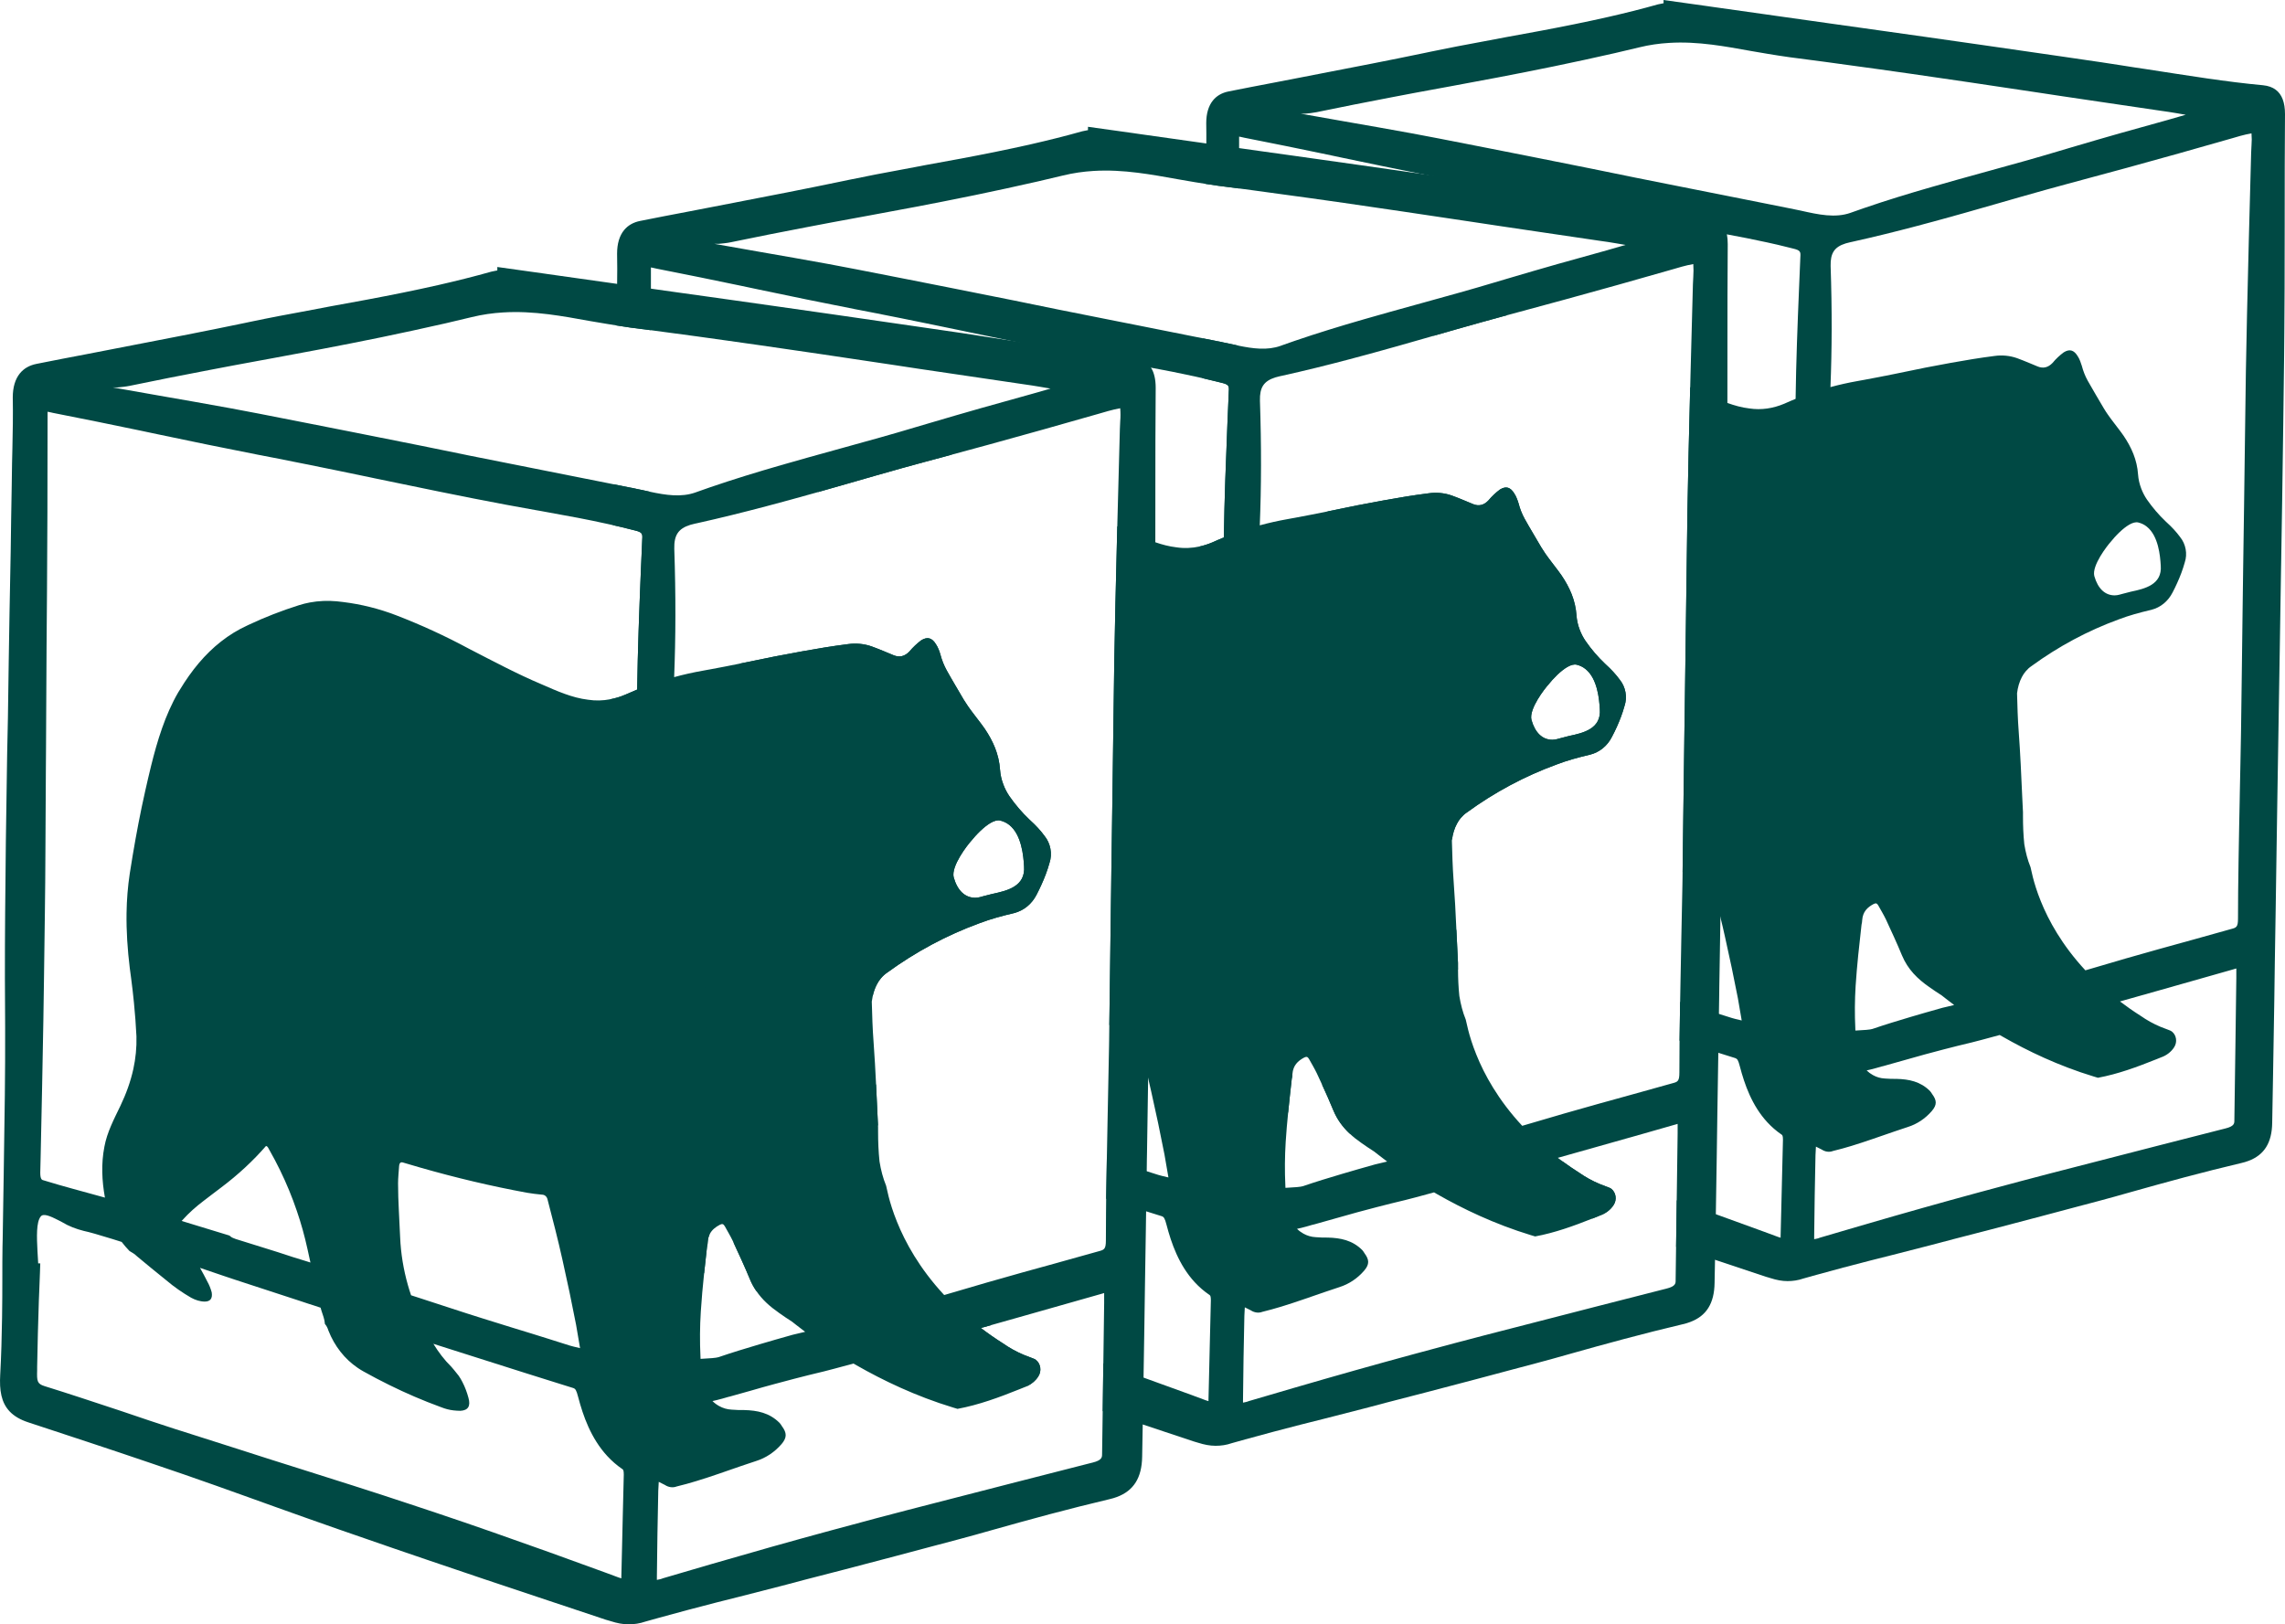
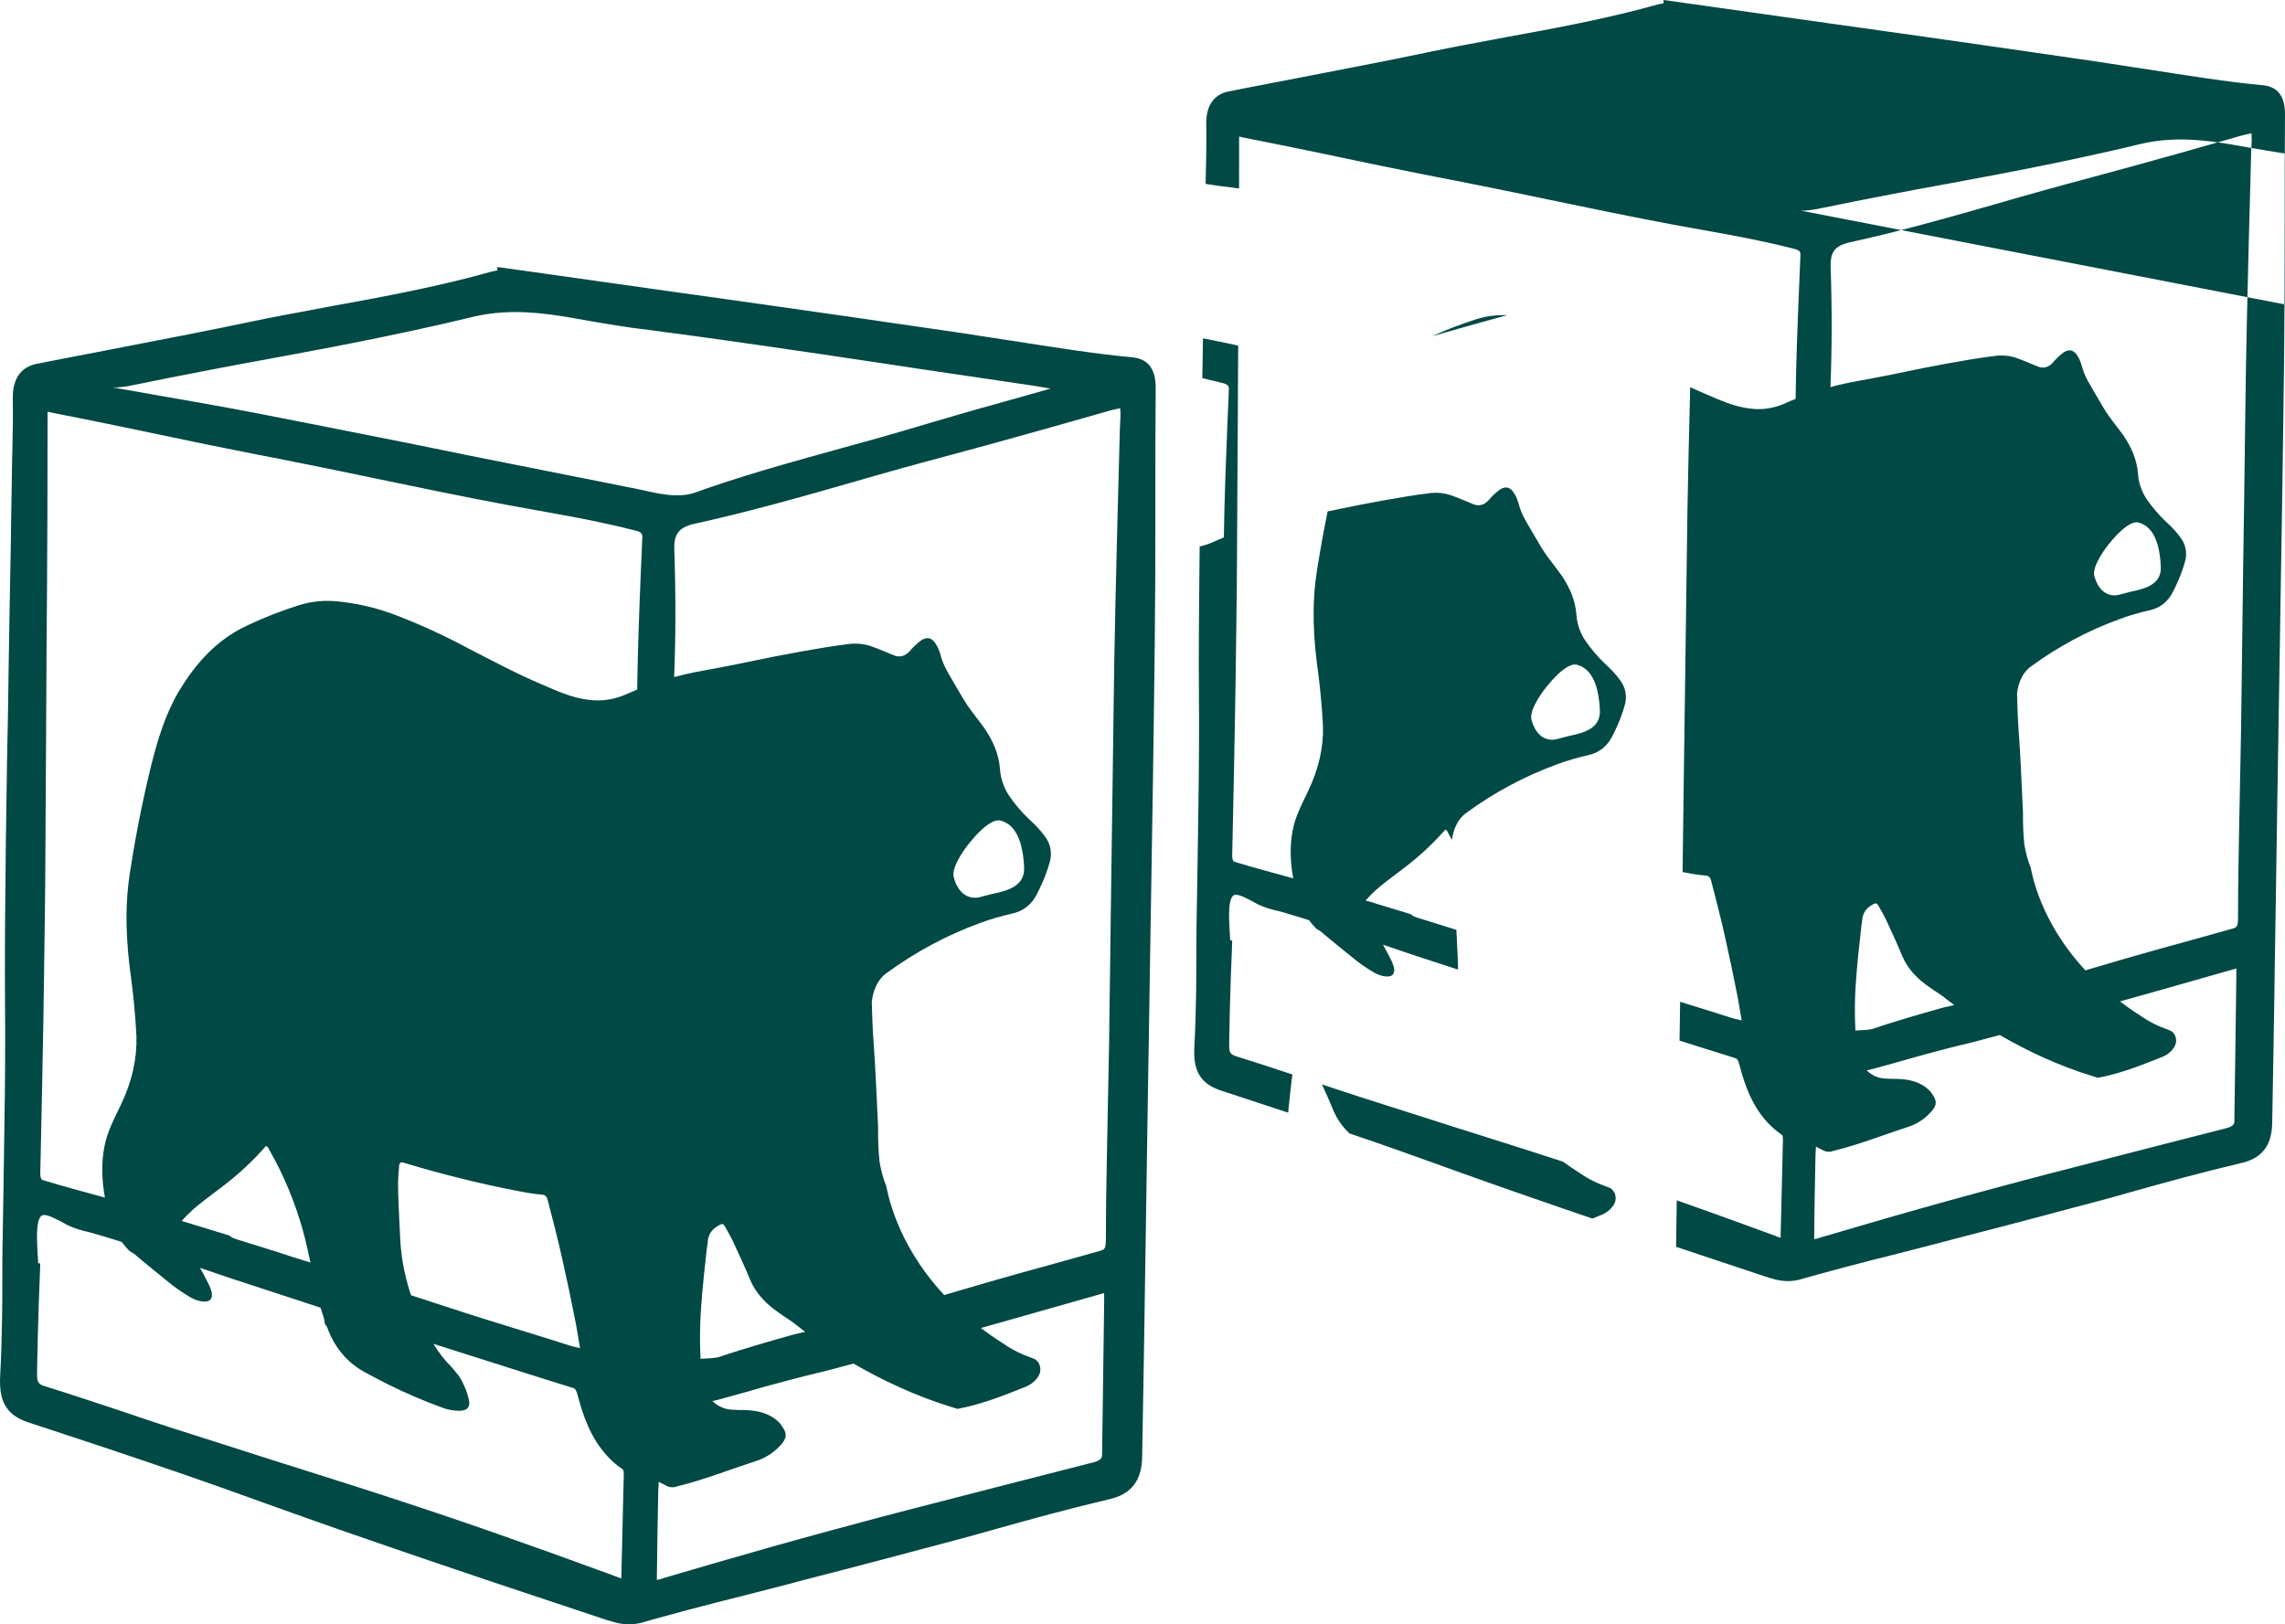
<svg xmlns="http://www.w3.org/2000/svg" viewBox="0 0 674.15 479.28" id="Layer_2">
  <defs>
    <style>.cls-1{fill:#004944;}</style>
  </defs>
  <g id="Layer_1-2">
    <path d="M339.59,108.49c-.4-.65-.89-1.19-1.49-1.63-1.04-.8-2.38-1.27-4.01-1.43-5.79-.53-11.58-1.28-17.34-2.11-6.4-.92-12.76-1.94-19.05-2.9-.16-.02-.32-.05-.48-.07-2.52-.37-5.03-.77-7.52-1.16-2.03-.32-4.04-.64-6.08-.94-4.36-.63-8.72-1.28-13.11-1.91-8.05-1.18-16.14-2.34-24.2-3.5-5.93-.86-11.85-1.71-17.75-2.53-4-.57-7.97-1.14-11.94-1.69-2.54-.36-5.09-.72-7.61-1.07l-9.68-1.35-7.29-1.03-9.75-1.38c-.07-.01-.15-.02-.22-.03-.96-.14-1.95-.27-2.9-.41-5.81-.82-11.55-1.63-17.36-2.45-.44-.06-.86-.13-1.3-.19l-13.78-1.93v1.02c-.12.02-.23.04-.34.06-.48.1-.91.19-1.41.29-5.15,1.45-10.34,2.74-15.55,3.93-7.07,1.61-14.16,3.02-21.19,4.34-3.6.67-7.18,1.33-10.74,1.97-2.26.44-4.55.86-6.83,1.3-5.56,1.02-11.17,2.07-16.76,3.25-.56.11-1.13.23-1.7.36-5.56,1.16-11.17,2.29-16.76,3.39-7.53,1.48-15.02,2.91-22.39,4.35-2.59.51-5.16,1.01-7.73,1.5-4.88.93-9.73,1.85-14.57,2.83-2.07.41-3.71,1.35-4.89,2.8-1.38,1.7-2.1,4.09-2.1,7.11.1,5.01,0,10.13-.11,15.04l-.1,4.2c-.02,2.28-.06,4.58-.1,6.87-.1,6.41-.24,12.84-.3,19.22-.02,1.22-.06,2.43-.07,3.65-.19,9.61-.37,19.18-.51,28.76-.1,5.55-.18,11.11-.24,16.68l-.08,3.86-.14,6.52c-.04,2.19-.06,4.4-.1,6.62-.11,6.48-.21,13.03-.29,19.61-.09,7-.16,14.05-.21,21.09-.05,6.41-.08,12.83-.07,19.24.01,4.09.03,8.18.06,12.25,0,.89.01,1.78.01,2.67.03,6.48-.02,13.03-.09,19.57-.1,7.74-.22,15.49-.33,23.1,0,.2-.01.39-.01.59-.11,6.29-.2,12.6-.3,18.89-.02.7-.03,1.4-.05,2.11-.05,2.98-.05,6.02-.05,9.05,0,3.92-.02,7.9-.08,11.89-.09,5.65-.24,11.32-.55,16.92-.12,2.23-.07,4.27.36,6.1.83,3.6,3.07,6.33,7.97,7.92,5.8,1.91,11.69,3.85,17.65,5.82,6.23,2.06,12.52,4.17,18.83,6.32,6.27,2.12,12.57,4.29,18.82,6.51,3.34,1.17,6.66,2.36,9.96,3.56,2.4.87,4.8,1.74,7.2,2.59,6.26,2.25,12.54,4.47,18.82,6.67,5.54,1.94,11.07,3.85,16.62,5.75,3.28,1.13,6.57,2.26,9.86,3.37,5.56,1.89,11.1,3.76,16.65,5.64,6.36,2.13,12.71,4.25,19.01,6.35,5.65,1.89,11.28,3.76,16.88,5.63l.48.14,1.07.31c1.74.57,3.48.92,5.23.92,1.64,0,3.3-.24,4.94-.81,1.34-.38,2.69-.76,4.04-1.13,5.62-1.57,11.3-3.05,16.9-4.5,2.22-.56,4.42-1.11,6.6-1.66,4.11-1.03,8.32-2.16,12.44-3.19l1.57-.41,5.31-1.41c3.95-1.01,7.9-2.02,11.82-3.05,5.21-1.36,10.41-2.72,15.6-4.1,3.74-1,7.49-1.99,11.23-2.99,2.23-.58,4.45-1.16,6.65-1.76,3.38-.9,6.74-1.83,10.09-2.79,5.58-1.57,11.25-3.15,16.96-4.67,5.87-1.55,11.79-3.06,17.69-4.45.8-.18,1.53-.4,2.23-.66,4.94-1.85,7.33-5.67,7.43-11.86.05-3.17.11-6.35.17-9.53.03-1.95.07-3.9.1-5.84.05-2.67.1-5.33.14-7.99.09-4.98.17-9.95.24-14.88.06-3.91.12-7.79.17-11.65l.27-17.07.08-5.47.18-11.82.04-3.25.05-2.61c.05-3.48.11-6.97.16-10.47.06-3.7.12-7.41.17-11.12.06-2.83.1-5.65.15-8.48.11-6.99.22-13.99.33-21.02.04-2.14.06-4.28.1-6.43l.21-12.81.21-12.82c0-.72.02-1.44.03-2.16.11-6.49.22-13.04.32-19.61.12-7.91.25-15.87.34-23.84.1-6.99.18-13.98.26-20.95.03-2.88.05-5.75.07-8.62.05-4.12.08-8.28.09-12.46,0-2.98.01-5.97.01-8.94.01-3.68.01-7.34.01-10.94v-3.01c0-10.36.01-21.13.1-31.62,0-2.51-.46-4.49-1.38-5.94ZM329.1,177.32c-.14,5.85-.26,11.7-.35,17.53,0,.23-.01.45-.01.69-.1,6.96-.2,13.95-.29,20.96-.1,6.91-.18,13.84-.28,20.73-.1,6.58-.18,13.12-.28,19.61-.03,1.82-.05,3.63-.07,5.44-.03,2.38-.07,4.75-.1,7.12-.08,6.41-.17,12.83-.25,19.24-.07,4.6-.12,9.19-.19,13.8-.01,1.47-.03,2.95-.05,4.42l-.03,1.89c-.09,5.86-.25,11.82-.35,17.7-.03.97-.04,1.95-.06,2.92-.05,2.58-.09,5.19-.15,7.82-.02,1.57-.06,3.15-.09,4.74-.07,3.91-.14,7.84-.2,11.77-.01,1.34-.02,2.69-.04,4.03-.02,2.75-.04,5.48-.04,8.2s-.51,2.85-2.25,3.31l-11.82,3.3c-.07.01-.11.04-.16.05-6.94,1.92-13.98,3.83-21.02,5.88-.53.16-1.07.31-1.6.47-3.61,1.08-7.23,2.14-10.86,3.18-7.33-7.89-11.52-15.65-13.91-21.58-2.49-6.13-3.06-10.31-3.22-10.67-.93-2.28-1.55-4.66-1.95-7.17-.31-2.97-.42-5.81-.42-8.77v-1.25l-.02-.57c-.07-1.33-.13-2.65-.19-3.98-.13-2.71-.25-5.41-.38-8.1-.2-4.19-.44-8.37-.74-12.53-.31-3.98-.42-7.98-.53-11.96.07-.54.16-1.07.27-1.58.27-1.28.7-2.49,1.27-3.56.33-.63.73-1.23,1.18-1.76.53-.63,1.13-1.18,1.81-1.64,8.43-6.15,17.58-11.05,27.23-14.58,3.3-1.26,6.69-2.17,10.08-2.96.07-.03.15-.04.21-.06,2.79-.72,5.17-2.64,6.58-5.41.5-.98.99-1.96,1.44-2.97.93-2.04,1.74-4.16,2.36-6.38.92-2.73.31-5.8-1.44-7.96-1.23-1.69-2.64-3.18-4.15-4.55-.13-.13-.25-.23-.37-.35-2.16-2.05-4.11-4.33-5.86-6.84-.72-1.06-1.33-2.23-1.79-3.46-.53-1.39-.88-2.88-.98-4.39-.32-4.56-2.06-8.44-4.52-12.08-.32-.46-.64-.91-.99-1.37-1.29-1.75-2.69-3.45-3.95-5.27-.43-.62-.84-1.25-1.24-1.9-1.64-2.85-3.39-5.7-5.03-8.66-.82-1.48-1.44-3.08-1.86-4.67-.13-.49-.31-.99-.51-1.49-.22-.56-.49-1.1-.82-1.58-1.13-1.83-2.46-2.29-4.32-1.15-1.22.92-2.46,2.06-3.49,3.31q-2.06,2.16-4.62,1.13c-.88-.37-1.77-.74-2.65-1.1-1.28-.53-2.55-1.05-3.84-1.51-2.25-.8-4.71-1.03-7.09-.68-4.52.57-9.04,1.32-13.56,2.14-1.16.21-2.35.43-3.51.66-1.5.27-3,.56-4.5.84-3.44.71-6.83,1.41-10.22,2.09-3.01.61-6,1.2-9.02,1.75-.13.03-.27.05-.41.07-.55.11-1.09.2-1.63.3-2.81.5-5.6,1.12-8.37,1.88.46-11.64.51-23.99.04-37.87-.09-3.97,1.14-5.94,4.72-7.06.43-.12.88-.24,1.36-.35.22-.05.44-.09.67-.14,6.84-1.52,13.66-3.22,20.44-5.01,4.95-1.3,9.87-2.67,14.77-4.04.12-.03.23-.07.34-.1,3.26-.92,6.5-1.84,9.72-2.77,5-1.43,10.09-2.92,15.19-4.33,2.23-.62,4.46-1.24,6.69-1.83,2.68-.72,5.39-1.44,8.11-2.18,3.5-.94,7.04-1.9,10.62-2.88,10.54-2.89,21.44-5.95,32.87-9.23.85-.25,1.7-.5,2.57-.74,1.13-.34,2.36-.58,3.49-.8.11,1.25.11,2.62,0,3.87l-.1,2.28c-.25,9.07-.5,18.23-.73,27.44-.01.41-.02.81-.03,1.22-.19,7.33-.37,14.69-.53,22.04ZM229.77,387.34c1.34.92,2.58,1.83,3.9,2.63.2.14,1.56,1.26,3.88,3-1.22.29-2.45.59-3.67.87l-5.23,1.48-.81.24c-1.27.37-2.51.73-3.74,1.09-4.18,1.24-8.17,2.45-12.11,3.8-.63.21-2.63.38-5.07.49-.08,0-.15,0-.23,0-.01-.23-.02-.46-.03-.69-.21-4.4-.18-8.83.1-13.25.24-3.77.58-7.53.98-11.3.27-2.61.57-5.23.86-7.84.11-.45.21-1.03.21-1.48.06-.85.26-1.56.56-2.18.63-1.29,1.72-2.14,3.04-2.83.71-.34,1.02-.23,1.43.45.82,1.49,1.64,2.85,2.36,4.34.07.13.12.26.18.39,1.68,3.63,3.37,7.25,4.86,10.88.52,1.26,1.14,2.4,1.86,3.44,1.78,2.64,4.09,4.67,6.67,6.46ZM286.5,248.16c.62-.78,1.63-1.93,2.78-3.03h.01c1.89-1.8,4.19-3.43,5.84-3.01,1.03.26,1.89.69,2.63,1.28,3.67,2.9,4.2,9.22,4.37,12.16.5,6.03-5.04,7.28-9.36,8.2-.93.23-1.85.45-2.67.68-.31.09-.6.17-.89.25l-.29.06-.43.09c-.25.04-.5.06-.76.06-2.97,0-5.24-2.06-6.36-6.04-.82-3.3,4.1-9.57,5.13-10.7ZM34.7,114.32c1.13-.12,2.37-.23,3.5-.46,7.73-1.6,15.58-3.16,23.36-4.64,4.96-.96,9.89-1.88,14.76-2.77,1.29-.23,2.58-.46,3.87-.71,4.88-.89,9.79-1.81,14.73-2.75,5.81-1.11,11.65-2.26,17.5-3.46,6.3-1.31,12.62-2.67,18.89-4.1h.01c2.61-.61,5.21-1.22,7.8-1.85,3.15-.77,6.25-1.21,9.31-1.39,4.5-.28,8.93-.01,13.38.54,4.05.51,8.11,1.24,12.26,2,1.68.29,3.37.58,5.1.86.88.15,1.76.3,2.66.43,1.41.23,2.83.45,4.27.65,1.97.25,3.95.51,5.92.76,1.66.22,3.32.45,4.99.67,5.77.76,11.53,1.55,17.3,2.37,3.37.46,6.75.94,10.11,1.43,5.92.85,11.84,1.72,17.73,2.58,7.2,1.07,14.38,2.14,21.51,3.21,2.54.4,5.08.78,7.63,1.16,3.84.55,7.69,1.12,11.53,1.7,6.43.96,12.87,1.92,19.31,2.85,1.6.22,3.23.47,4.85.75,1,.16,1.99.34,2.96.51l-4.61,1.32-.95.27c-9.89,2.72-20.11,5.61-30.21,8.61-1.34.39-2.68.78-4.01,1.18-7.08,2.14-14.23,4.1-21.26,6.04-.83.24-1.67.46-2.49.69-5.26,1.45-10.6,2.93-15.96,4.48-7.01,2.02-14.05,4.17-20.99,6.55-1.31.45-2.61.9-3.9,1.37-.12.04-.24.08-.35.13-4.2,1.49-8.7.82-13.46-.2-.71-.15-1.43-.32-2.16-.48-.56-.1-1.09-.21-1.62-.33-.76-.17-1.5-.34-2.29-.47-1.55-.31-3.1-.62-4.66-.93-.62-.12-1.24-.25-1.85-.37-5.79-1.14-11.57-2.3-17.36-3.45-1.94-.39-3.88-.78-5.82-1.16-6.09-1.22-12.18-2.43-18.26-3.63-.04-.01-.11-.02-.15-.04-4.37-.9-8.74-1.8-13.13-2.68-6.77-1.37-13.54-2.72-20.32-4.05-4.25-.85-8.52-1.69-12.77-2.52-4.98-.98-9.96-1.95-14.93-2.93-2.78-.54-5.55-1.07-8.33-1.58-7.12-1.31-14.24-2.54-21.27-3.77-4.18-.73-8.34-1.47-12.52-2.21-.35-.06-.7-.12-1.04-.18h1.43ZM11.98,341.8c.16-7.02.32-13.99.44-20.91.14-6.59.26-13.13.37-19.62.06-4.24.12-8.44.19-12.63.09-6,.17-11.94.24-17.82.01-.47.01-.94.02-1.42.09-6.08.13-12.2.16-18.29.04-6.62.07-13.18.11-19.66,0-1.31.01-2.61.02-3.91,0-2.35.01-4.68.05-7.01.02-3.2.05-6.39.05-9.62l.06-11.02.05-9.03c.05-5.5.09-11.04.13-16.6.05-7.66.09-15.35.12-23.06.03-9.69.05-19.38.05-29.02v-.69c.22,0,.41.12.62.12.31.11.72.11,1.03.23.28.05.57.11.86.17,8.33,1.65,16.59,3.3,24.94,5.06,1.71.36,3.43.73,5.15,1.09,9.71,2.05,19.59,4.08,29.4,6,1.55.3,3.07.59,4.61.89,6.19,1.22,12.49,2.48,18.73,3.76,3.28.67,6.54,1.35,9.76,2.02.41.09.8.17,1.21.26,6.31,1.29,12.71,2.63,19.16,3.95,3.44.7,6.9,1.39,10.34,2.07,6.08,1.19,12.16,2.35,18.22,3.41.47.08.93.16,1.4.24.77.14,1.56.28,2.34.43,5.66,1.01,11.52,2.09,17.36,3.39.56.12,1.11.24,1.66.37,1.62.35,3.23.74,4.83,1.15.49.12.97.24,1.45.36,2.48.57,2.48,1.03,2.37,2.74-.1,3.18-.31,6.49-.42,9.68-.46,11.36-.91,23.01-1.07,34.59-1.19.49-2.37.99-3.54,1.52-1.44.61-2.92,1.06-4.42,1.34-2.13.41-4.3.47-6.48.14-4.82-.57-9.34-2.63-13.77-4.56-7.29-3.08-14.29-6.83-21.38-10.47-6.98-3.77-14.18-7.07-21.58-9.92-5.04-1.93-10.24-3.22-15.53-3.88-.64-.08-1.29-.16-1.94-.22-2.63-.24-5.32-.14-7.95.35-1.06.2-2.12.46-3.16.79-5.02,1.59-10.07,3.53-14.89,5.81-.13.05-.26.12-.38.18-2.8,1.28-5.36,2.86-7.73,4.72-4.78,3.73-8.73,8.57-12.11,14.15-.19.28-.37.58-.55.88-1.94,3.35-3.48,6.91-4.76,10.56-1.29,3.67-2.33,7.43-3.26,11.2-.59,2.43-1.17,4.86-1.71,7.31-.37,1.62-.72,3.25-1.06,4.88-1.29,6.23-2.41,12.53-3.4,18.86-.03.2-.06.42-.1.62-.59,3.9-.89,7.8-.95,11.67-.08,5.41.29,10.8.95,16.23.14,1.01.27,2.01.4,3.01.32,2.4.59,4.8.83,7.21.32,3.31.59,6.63.74,9.95.09,3.31-.24,6.52-.92,9.64-.82,3.72-2.13,7.32-3.82,10.86-.94,1.96-1.93,3.9-2.78,5.91-.83,1.95-1.54,3.97-1.94,6.15-.98,5.04-.73,10.06.16,15.01l-1.91-.53c-4.42-1.25-10.27-2.74-16.14-4.56-.51-.11-1.03-.23-1.03-2.28.03-1.39.07-2.8.1-4.2ZM171.14,397.79c-1.49-.35-2.59-.61-3.04-.76-2.1-.67-4.19-1.33-6.29-1.99-1.62-.51-3.23-1.02-4.84-1.51-2.02-.63-4.02-1.25-6.03-1.85-5.85-1.82-11.82-3.65-17.68-5.59-.6-.2-4.29-1.39-9.27-3.02-.87-.28-1.79-.58-2.71-.88-.34-.99-.65-1.98-.93-2.98-1.31-4.6-2.1-9.37-2.3-14.19-.2-5.23-.61-10.48-.61-15.83,0-1.7.2-3.42.31-5.13.1-1.02.51-1.25,1.22-1.02l5.05,1.48c10.37,2.97,20.86,5.47,31.44,7.41,1.44.22,2.88.45,4.42.57.83,0,1.45.56,1.65,1.37,1.54,5.92,3.08,11.84,4.42,17.88,1.44,6.38,2.78,12.76,4.01,19.13.4,2.3.78,4.6,1.18,6.91ZM91.59,372.53c-.3-.09-.53-.18-.67-.22-2.98-.91-5.96-1.82-8.94-2.84-1.36-.43-2.77-.87-4.19-1.31-2.74-.87-5.53-1.74-8.24-2.57-.52-.23-1.04-.34-1.45-.69l-.41-.33-.77-.24-13.33-4.07c.08-.08.14-.17.23-.25,1.95-2.16,4.01-3.98,6.27-5.69,1.74-1.37,3.49-2.63,5.24-3.99q7.4-5.58,13.15-12.19c.62.12.72.8,1.04,1.25,2.17,3.82,4.1,7.76,5.78,11.84.82,2,1.59,4.02,2.28,6.08,1.26,3.66,2.3,7.41,3.14,11.25.29,1.31.58,2.64.87,3.97ZM183.72,448.18c-.09,5.69-.3,11.27-.4,16.96v.57l-.73-.22-3.42-1.27-.9-.33c-5.44-1.98-10.92-3.98-16.46-5.97-5.41-1.94-10.86-3.87-16.32-5.78-5.53-1.94-11.09-3.84-16.64-5.7-1.68-.57-3.36-1.13-5.05-1.68-.94-.32-1.88-.64-2.83-.94-5.55-1.85-11.14-3.67-16.73-5.45-5.53-1.77-11.04-3.51-16.5-5.23-2.66-.84-5.3-1.68-7.92-2.5-3.19-1.03-6.39-2.05-9.6-3.08-5.57-1.77-11.14-3.54-16.69-5.32-.52-.15-1.04-.32-1.57-.49-5.23-1.71-10.47-3.42-15.72-5.24-.54-.18-1.06-.35-1.59-.53-7.1-2.34-14.36-4.77-21.53-6.99-2.16-.68-2.26-1.48-2.16-4.67v-1.02c.1-6.61.31-13.22.51-19.71.04-.89.07-1.77.11-2.64.06-1.74.14-3.48.2-5.22l.1-2.96h-.61c-.1-1.14-.1-2.28-.21-3.53-.11-2.09-.21-4.27-.11-6.14.1-1.79.38-3.28,1.04-4.12.74-1.03,2.67-.27,5.41,1.15.28.14.56.29.86.45,2.05,1.25,4.22,2.05,6.47,2.62,1.49.3,4.53,1.18,8.38,2.37h.01c.9.28,1.82.57,2.78.88.71.93,1.48,1.82,2.3,2.67.82.46,1.54.91,2.26,1.6,2.71,2.26,5.44,4.51,8.15,6.68.17.12.31.25.47.38,2.28,1.94,4.74,3.64,7.31,5.13,1.24.68,2.67,1.14,4.01,1.14,1.64,0,2.36-.91,2.06-2.73-.31-1.15-.73-2.18-1.24-3.09-.7-1.4-1.44-2.77-2.21-4.13,2.66.9,5.1,1.73,7.15,2.43,1.18.4,2.23.75,3.14,1.05,2.71.91,4.24,1.39,4.77,1.56,4.68,1.51,9.5,3.1,14.17,4.63.98.33,1.93.64,2.89.96l1.43.45c.22.09.93.32,2.04.68,0,.04.01.09.02.12.07.28.16.55.24.82.4,1.27.91,2.44,1,3.85.51.57.82,1.25,1.03,1.94,1.79,4.59,4.85,8.47,8.69,11.05.54.37,1.11.71,1.67,1.03,2.5,1.4,5.04,2.73,7.6,3.99,4.93,2.44,9.98,4.61,15.12,6.49.36.15.73.29,1.1.4,1.19.4,2.42.62,3.69.69.36.03.71.04,1.07.04,2.26-.12,3.09-1.37,2.37-3.87-.43-1.59-1.01-3.17-1.78-4.64-.32-.64-.69-1.26-1.1-1.85-.19-.25-.37-.48-.57-.71-.53-.67-1.06-1.33-1.58-1.91-2.08-2.04-3.8-4.34-5.31-6.79,2.99.95,6.01,1.92,8.99,2.86.38.13.76.24,1.14.36,5.97,1.9,11.73,3.72,16.72,5.31,2.6.81,4.99,1.57,7.1,2.23,3.19,1.01,5.72,1.79,7.32,2.29.62.22.92.57,1.44,2.62,1.46,5.57,3.76,12.21,8.6,17.45,1.29,1.4,2.77,2.7,4.46,3.86.2.1.41.33.41,1.58-.1,4.34-.21,8.78-.32,13.11ZM325.15,429.04c0,.91,0,1.82-2.77,2.51-.55.13-1.09.27-1.63.41-6.62,1.69-13.31,3.4-19.94,5.1-1.28.32-2.55.65-3.82.98-6.82,1.77-13.77,3.54-20.75,5.34-5.97,1.53-11.97,3.08-17.92,4.66-2.3.62-4.58,1.23-6.86,1.85-2.21.59-4.43,1.18-6.67,1.79-5.58,1.51-11.25,3.08-17.04,4.71-5.95,1.68-12.02,3.42-18.25,5.23-4.57,1.33-9.21,2.7-13.95,4.09-.51.24-1.14.34-1.75.46v-.91c.11-8.42.2-16.97.41-25.4,0-.45.07-1.44.14-2.62.61.29,1.23.59,1.81.91,1.03.69,2.36.91,3.5.45,1.94-.46,3.86-1,5.76-1.58,4.5-1.36,8.93-2.97,13.36-4.49,1.44-.5,2.87-.97,4.31-1.44,2.88-.91,5.45-2.62,7.51-5.01,1.64-1.94,1.53-3.31.1-5.25-.21-.33-.41-.67-.73-1.01-2.98-2.97-6.57-3.66-10.38-3.76-1.23,0-2.47,0-3.7-.12-1.35-.06-2.62-.44-3.75-1.08-.7-.39-1.36-.88-1.94-1.45.4-.09.83-.18,1.29-.3,1.05-.25,2.18-.57,3.38-.93l.51-.12,6.07-1.7c2.32-.68,4.69-1.34,7.06-1.98,1.95-.53,3.91-1.05,5.87-1.56,2.88-.75,5.77-1.47,8.65-2.15,1.18-.28,4.33-1.13,8.77-2.33.31.18.61.36.93.53,7.73,4.42,17.44,9.1,28.47,12.45.42.13.85.26,1.29.39,6.3-1.17,12.34-3.4,18.35-5.82.47-.19.93-.37,1.39-.56.33-.11.66-.25.98-.42,1.26-.62,2.39-1.59,3.12-2.77,1.04-1.59.73-3.75-.71-4.89-.31-.23-.61-.34-.93-.46-.92-.34-1.74-.68-2.67-1.03-2.16-.91-4.21-2.04-6.16-3.41-2.33-1.47-4.47-2.98-6.47-4.5,1.03-.29,2.05-.58,3.06-.86,3.27-.92,6.48-1.83,9.55-2.7,10.04-2.83,18.51-5.24,22.54-6.4.29-.09.57-.16.8-.23l.42-.12v2.97c-.08,5.89-.16,11.81-.24,17.74-.01,1.16-.03,2.32-.05,3.48-.04,3.54-.1,7.09-.14,10.63-.07,4.23-.12,8.46-.18,12.68Z" class="cls-1" />
-     <path d="M438.59,93.43c-1,.19-2,.44-2.98.75-4.41,1.39-8.83,3.07-13.09,5.03,4.78-1.36,9.65-2.77,14.51-4.12,2.16-.61,4.33-1.21,6.49-1.78.37-.1.75-.2,1.13-.3-2.02-.09-4.06.05-6.06.42ZM438.59,93.43c-1,.19-2,.44-2.98.75-4.41,1.39-8.83,3.07-13.09,5.03,4.78-1.36,9.65-2.77,14.51-4.12,2.16-.61,4.33-1.21,6.49-1.78.37-.1.75-.2,1.13-.3-2.02-.09-4.06.05-6.06.42ZM475.39,350.77c-.29-.21-.59-.33-.9-.44-.89-.33-1.7-.66-2.59-1-2.1-.88-4.09-1.98-6-3.31-1.68-1.06-3.25-2.15-4.75-3.24-3.48-1.14-6.96-2.27-10.44-3.38-5.22-1.67-10.42-3.31-15.58-4.94-2.5-.79-5-1.58-7.47-2.36-3.01-.97-6.03-1.93-9.07-2.9-5.25-1.67-10.51-3.34-15.74-5.02-.5-.15-.98-.31-1.48-.47-3.78-1.23-7.57-2.46-11.35-3.75,1.17,2.56,2.33,5.12,3.37,7.68,1.15,2.76,2.8,4.94,4.75,6.79,4.77,1.61,9.55,3.27,14.3,4.95,3.15,1.11,6.28,2.23,9.4,3.36,2.27.82,4.53,1.64,6.8,2.45,5.9,2.12,11.83,4.22,17.75,6.29,5.23,1.83,10.45,3.64,15.69,5.43,2.58.89,5.15,1.77,7.73,2.64.31-.12.62-.24.94-.37.45-.19.9-.37,1.34-.55,1.6-.55,3.1-1.66,4-3.1,1-1.54.7-3.64-.7-4.76ZM438.59,93.43c-1,.19-2,.44-2.98.75-4.41,1.39-8.83,3.07-13.09,5.03,4.78-1.36,9.65-2.77,14.51-4.12,2.16-.61,4.33-1.21,6.49-1.78.37-.1.75-.2,1.13-.3-2.02-.09-4.06.05-6.06.42ZM438.59,93.43c-1,.19-2,.44-2.98.75-4.41,1.39-8.83,3.07-13.09,5.03,4.78-1.36,9.65-2.77,14.51-4.12,2.16-.61,4.33-1.21,6.49-1.78.37-.1.75-.2,1.13-.3-2.02-.09-4.06.05-6.06.42ZM438.59,93.43c-1,.19-2,.44-2.98.75-4.41,1.39-8.83,3.07-13.09,5.03,4.78-1.36,9.65-2.77,14.51-4.12,2.16-.61,4.33-1.21,6.49-1.78.37-.1.75-.2,1.13-.3-2.02-.09-4.06.05-6.06.42ZM438.59,93.43c-1,.19-2,.44-2.98.75-4.41,1.39-8.83,3.07-13.09,5.03,4.78-1.36,9.65-2.77,14.51-4.12,2.16-.61,4.33-1.21,6.49-1.78.37-.1.75-.2,1.13-.3-2.02-.09-4.06.05-6.06.42ZM671.44,26.5c-.98-.75-2.25-1.2-3.79-1.35-5.46-.5-10.93-1.21-16.36-1.99-6.04-.87-12.05-1.83-17.98-2.74-2.54-.36-5.04-.76-7.56-1.16-1.9-.3-3.81-.6-5.73-.88-4.11-.6-8.24-1.21-12.37-1.81-7.61-1.11-15.24-2.21-22.85-3.3-5.6-.81-11.18-1.61-16.75-2.39-3.77-.54-7.53-1.07-11.27-1.59-2.4-.34-4.8-.68-7.18-1.01l-9.13-1.28-16.09-2.27c-.99-.14-1.98-.28-2.95-.42-5.48-.77-10.9-1.54-16.38-2.31-.41-.06-.82-.12-1.23-.18l-13.01-1.82v.96c-.1.02-.21.04-.32.06-.45.09-.85.18-1.33.27-4.86,1.37-9.76,2.59-14.67,3.71-6.68,1.52-13.37,2.85-20.01,4.1-3.39.63-6.78,1.25-10.13,1.86-2.14.41-4.29.81-6.45,1.22-5.25.97-10.54,1.96-15.81,3.07-.54.11-1.08.22-1.61.34-5.25,1.1-10.55,2.16-15.83,3.2-7.1,1.4-14.17,2.75-21.13,4.11-2.44.48-4.87.95-7.3,1.41-4.6.88-9.17,1.75-13.75,2.67-1.95.39-3.5,1.28-4.61,2.65-1.3,1.6-1.98,3.86-1.98,6.71.04,1.99.04,3.99.03,5.99-.01,2.76-.07,5.52-.13,8.2l-.08,3.73c1.17.19,2.35.36,3.54.53,2.11.27,4.22.54,6.33.82,0-3.98.01-7.95.01-11.91v-3.39c.2,0,.38.11.58.11.29.11.68.11.97.22.27.05.54.11.81.16,7.87,1.56,15.66,3.12,23.54,4.78,1.62.34,3.24.69,4.86,1.03,7.42,1.56,14.96,3.12,22.48,4.61,1.76.36,3.52.71,5.28,1.05,1.45.28,2.9.56,4.34.84,5.85,1.15,11.79,2.34,17.68,3.55,3.1.63,6.17,1.27,9.22,1.91.37.08.75.16,1.13.24,5.96,1.22,12,2.48,18.09,3.73,3.25.66,6.51,1.31,9.77,1.95,5.73,1.13,11.46,2.22,17.18,3.22.45.08.89.15,1.33.23.73.13,1.47.26,2.21.4,1.47.26,2.95.53,4.44.81,3.93.73,7.94,1.51,11.94,2.39,2.05.44,4.09.92,6.13,1.44.46.11.91.22,1.37.34,2.33.54,2.33.97,2.23,2.58-.09,3.01-.29,6.13-.38,9.14-.45,10.72-.87,21.72-1.02,32.65-1.12.46-2.24.93-3.34,1.43-3.31,1.4-6.8,1.93-10.29,1.4-2.23-.26-4.37-.86-6.49-1.62-2.21-.79-4.37-1.75-6.51-2.68-1.5-.63-2.99-1.3-4.47-1.99-.16,6.3-.31,12.62-.46,18.94-.12,5.68-.23,11.37-.34,17.03,0,.23-.01.44-.01.67-.09,6.76-.18,13.56-.28,20.38-.09,6.71-.17,13.44-.27,20.13-.09,6.4-.17,12.76-.26,19.06-.03,1.77-.06,3.53-.08,5.29-.03,2.31-.06,4.62-.09,6.92-.08,6.23-.16,12.47-.25,18.7-.07,5.32-.13,10.64-.2,15.96.88.17,1.76.34,2.64.5,1.35.21,2.72.43,4.17.54.77,0,1.36.53,1.55,1.29.95,3.66,1.9,7.31,2.8,11,.48,1.95.94,3.91,1.37,5.88,1.36,6.02,2.62,12.04,3.79,18.06.38,2.17.74,4.34,1.12,6.52-1.42-.33-2.46-.58-2.87-.72-1.29-.41-2.58-.82-3.86-1.22-.7-.22-1.38-.44-2.08-.66-1.53-.48-3.06-.96-4.57-1.42-1.6-.5-3.2-.99-4.79-1.48-.07,3.8-.13,7.63-.17,11.45.97.3,1.92.6,2.83.89,2.45.77,4.71,1.48,6.7,2.11.67.21,1.31.41,1.91.59,2.12.67,3.82,1.2,5,1.57.58.21.87.54,1.36,2.47,1.38,5.26,3.54,11.53,8.11,16.47,1.22,1.32,2.61,2.55,4.21,3.64.19.1.39.32.39,1.5-.1,4.09-.2,8.28-.3,12.37-.09,5.37-.29,10.64-.39,16.01v.54l-.67-.21-3.24-1.2-.84-.31c-4.75-1.73-9.54-3.48-14.37-5.22-.38-.14-.77-.28-1.17-.42-3.44-1.23-6.89-2.46-10.36-3.68,0,.32-.01.64-.01.96-.06,4.25-.12,8.51-.18,12.76,3.53,1.17,7.05,2.35,10.55,3.52.31.1.62.21.93.31,5.03,1.68,10.02,3.34,15,5l.45.13,1.01.3c1.65.53,3.29.86,4.94.86,1.55,0,3.11-.22,4.66-.76,1.27-.36,2.53-.72,3.82-1.07,5.3-1.48,10.66-2.88,15.95-4.24,2.09-.53,4.17-1.05,6.22-1.57,3.88-.97,7.86-2.04,11.74-3.01l1.49-.39,5.02-1.33c3.72-.95,7.44-1.91,11.15-2.88,4.92-1.28,9.83-2.57,14.72-3.87,3.53-.94,7.07-1.88,10.6-2.82,2.1-.55,4.19-1.1,6.28-1.66,3.19-.85,6.36-1.73,9.53-2.64,5.26-1.48,10.61-2.97,15.99-4.4,5.55-1.47,11.14-2.89,16.7-4.2.75-.17,1.46-.38,2.11-.63,4.67-1.74,6.92-5.35,7.01-11.19.09-4.83.18-9.68.26-14.51.13-7.24.25-14.45.36-21.58.05-3.69.11-7.36.15-11l.26-16.11.29-19.39.04-2.46c.05-3.29.11-6.58.15-9.88.1-6.16.2-12.33.3-18.5.11-6.6.22-13.21.32-19.84.03-2.02.06-4.04.1-6.07l.19-12.09.19-12.1c0-.68.03-1.36.04-2.04.1-6.13.2-12.31.3-18.51.11-7.47.23-14.98.32-22.5.09-6.6.17-13.2.25-19.78.02-2.71.04-5.42.07-8.13.03-3.89.06-7.82.07-11.76.03-6.3.03-12.62.03-18.77v-2.84c0-9.78.01-19.94.09-29.84,0-3.41-.9-5.79-2.71-7.15ZM531.26,62.14c-.52-.09-1.03-.2-1.52-.31-.72-.16-1.42-.32-2.16-.44-2.05-.41-4.1-.82-6.15-1.23-5.46-1.08-10.92-2.17-16.38-3.26-1.84-.36-3.67-.73-5.5-1.09-5.75-1.15-11.49-2.29-17.23-3.43-.04-.01-.1-.02-.14-.03-4.12-.85-8.26-1.7-12.39-2.53-6.39-1.3-12.79-2.57-19.18-3.83-4.02-.8-8.04-1.59-12.06-2.38-4.7-.92-9.4-1.84-14.09-2.76-2.62-.51-5.23-1.01-7.86-1.49-6.72-1.24-13.44-2.4-20.07-3.56-3.95-.69-7.88-1.39-11.82-2.09-.33-.05-.66-.11-.99-.17h1.36c1.06-.11,2.22-.21,3.3-.43,7.29-1.51,14.7-2.98,22.05-4.38,4.67-.91,9.33-1.77,13.93-2.61,1.21-.22,2.43-.44,3.65-.67,4.61-.84,9.24-1.71,13.9-2.6,5.49-1.05,11-2.13,16.51-3.27,5.96-1.23,11.92-2.52,17.84-3.87h.01c2.46-.57,4.92-1.15,7.36-1.74,2.98-.73,5.89-1.14,8.78-1.31,4.25-.27,8.44-.01,12.64.51,3.82.48,7.65,1.17,11.57,1.88,1.58.28,3.18.55,4.81.82,2.15.36,4.33.7,6.54,1.01,3.43.44,6.87.89,10.3,1.35,5.44.72,10.88,1.47,16.33,2.24,3.18.44,6.37.89,9.54,1.35,5.6.8,11.18,1.62,16.74,2.44,6.79,1.01,13.57,2.02,20.29,3.03,2.41.37,4.81.73,7.21,1.09,3.63.52,7.25,1.06,10.88,1.61,6.07.9,12.15,1.81,18.23,2.69,1.5.2,3.05.44,4.58.7.94.15,1.87.32,2.79.48l-4.35,1.25-.89.26c-9.34,2.56-18.99,5.29-28.52,8.12-1.27.37-2.53.74-3.78,1.12-6.69,2.02-13.44,3.87-20.07,5.7-.79.22-1.57.43-2.35.65-4.97,1.37-10,2.76-15.06,4.23-6.62,1.9-13.27,3.93-19.82,6.18-1.24.42-2.46.85-3.68,1.29-.11.04-.23.08-.33.12-4.56,1.62-9.51.54-14.75-.64ZM659.79,288.56c-.09,6.66-.18,13.34-.27,20.03-.11,7.34-.21,14.69-.31,22,0,.86,0,1.72-2.61,2.37-.52.13-1.02.26-1.54.39-6.25,1.6-12.56,3.21-18.82,4.81-1.21.31-2.41.62-3.61.93-6.43,1.67-12.99,3.34-19.58,5.04-5.64,1.44-11.29,2.91-16.9,4.4-2.18.58-4.34,1.16-6.49,1.74-2.09.56-4.18,1.12-6.29,1.69-5.27,1.43-10.62,2.91-16.08,4.45-5.62,1.58-11.35,3.23-17.23,4.94-4.31,1.25-8.69,2.54-13.17,3.86-.48.22-1.07.32-1.65.43v-.86c.1-7.95.19-16.02.39-23.97,0-.43.06-1.36.13-2.48.58.28,1.16.56,1.71.86.97.65,2.23.86,3.3.43,1.83-.44,3.65-.95,5.44-1.49,4.25-1.29,8.42-2.81,12.62-4.24,1.35-.47,2.7-.92,4.06-1.36,2.71-.86,5.14-2.47,7.08-4.73,1.55-1.83,1.45-3.12.1-4.95-.2-.32-.39-.64-.69-.96-2.81-2.8-6.2-3.45-9.79-3.55-1.17,0-2.33,0-3.5-.11-1.27-.06-2.47-.42-3.53-1.02-.67-.37-1.29-.83-1.84-1.37.38-.08.79-.17,1.21-.28,1-.24,2.06-.54,3.2-.88l.49-.11,5.72-1.61c2.2-.64,4.43-1.26,6.66-1.87,1.84-.5,3.69-.99,5.54-1.47,2.73-.71,5.45-1.39,8.17-2.03,1.11-.26,4.09-1.06,8.27-2.2.29.17.58.34.88.5,7.3,4.18,16.46,8.59,26.87,11.75.4.13.81.25,1.23.37,5.94-1.1,11.63-3.21,17.31-5.49.44-.18.87-.35,1.31-.53,1.55-.53,3.01-1.61,3.88-3.01.97-1.5.68-3.54-.68-4.62-.29-.21-.58-.32-.87-.43-.87-.32-1.65-.64-2.52-.97-2.04-.86-3.98-1.93-5.82-3.22-2.19-1.39-4.21-2.81-6.11-4.25,4.09-1.15,8.12-2.28,11.91-3.36,9.47-2.67,17.47-4.94,21.28-6.04.27-.08.53-.15.75-.22l.39-.11v2.8ZM547.47,290.92c.39-6.02,1.06-12.04,1.74-18.06.1-.43.2-.97.2-1.4.19-2.47,1.55-3.76,3.39-4.73.68-.32.97-.21,1.35.43.78,1.4,1.56,2.69,2.24,4.09,1.64,3.55,3.29,7.09,4.75,10.64,1.75,4.19,4.65,6.99,8.05,9.35,1.27.86,2.43,1.72,3.69,2.48.19.13,1.47,1.19,3.66,2.83-1.16.27-2.32.56-3.47.82l-4.94,1.4c-.25.07-.51.15-.76.22-1.2.35-2.37.69-3.53,1.03-3.94,1.17-7.71,2.32-11.43,3.59-.59.2-2.49.36-4.79.46-.07,0-.14.01-.22.01,0-.22-.01-.43-.02-.65-.2-4.15-.17-8.33.09-12.51ZM664.26,43l-.1,2.15c-.24,8.56-.47,17.21-.69,25.9-.19,7.3-.37,14.63-.53,21.96-.13,5.52-.23,11.04-.33,16.54,0,.22-.01.43-.01.65-.09,6.57-.18,13.17-.27,19.79-.09,6.52-.17,13.06-.26,19.56-.09,6.21-.18,12.39-.27,18.51-.02,1.72-.04,3.43-.07,5.14-.02,2.24-.05,4.48-.09,6.72-.08,6.05-.15,12.11-.23,18.16-.08,5.73-.16,11.46-.23,17.19,0,.6-.02,1.19-.03,1.79-.08,5.53-.23,11.15-.33,16.7-.03.92-.04,1.84-.05,2.76-.05,2.44-.09,4.9-.15,7.38-.11,6.41-.24,12.91-.3,19.39-.02,2.59-.04,5.17-.04,7.74s-.49,2.69-2.13,3.12l-11.16,3.12c-.06.01-.1.03-.15.04-6.55,1.82-13.2,3.62-19.84,5.55-.5.15-1.01.3-1.51.45-3.4,1.02-6.82,2.02-10.24,3-6.92-7.45-10.88-14.77-13.14-20.37-2.35-5.79-2.89-9.73-3.04-10.07-.88-2.15-1.45-4.4-1.84-6.77-.29-2.8-.39-5.48-.39-8.28v-1.18l-.21-4.29c-.3-6.53-.57-13.03-1.05-19.47-.29-3.76-.39-7.53-.49-11.29.2-1.77.69-3.44,1.44-4.85.32-.6.69-1.16,1.12-1.66.5-.6,1.07-1.12,1.71-1.55,7.96-5.81,16.59-10.43,25.7-13.76,3.11-1.19,6.31-2.05,9.51-2.8.07-.02.14-.03.2-.05,2.64-.68,4.88-2.49,6.21-5.11.48-.92.94-1.85,1.36-2.8.88-1.93,1.64-3.93,2.22-6.02.88-2.58.3-5.48-1.35-7.52-1.17-1.59-2.49-3-3.92-4.29-.11-.12-.23-.22-.35-.33-2.04-1.94-3.88-4.09-5.53-6.46-.68-1-1.25-2.1-1.69-3.26-.5-1.32-.83-2.72-.93-4.15-.29-4.3-1.94-7.96-4.26-11.4-.3-.43-.61-.86-.93-1.29-1.22-1.65-2.54-3.26-3.73-4.98-.41-.58-.79-1.18-1.16-1.79-1.56-2.69-3.21-5.38-4.76-8.17-.78-1.4-1.36-2.91-1.75-4.41-.14-.46-.3-.94-.49-1.41-.2-.53-.46-1.04-.76-1.49-1.08-1.73-2.33-2.16-4.08-1.08-1.17.86-2.33,1.94-3.3,3.12q-1.94,2.04-4.36,1.07c-.83-.35-1.67-.7-2.5-1.04-1.21-.5-2.41-.99-3.62-1.43-2.13-.75-4.46-.97-6.7-.64-4.26.54-8.53,1.25-12.8,2.02-1.1.2-2.21.41-3.31.62-1.42.26-2.83.53-4.25.8-6.14,1.26-12.12,2.52-18.15,3.62-.14.03-.27.05-.4.07-.51.1-1.02.19-1.53.28-2.66.47-5.29,1.06-7.91,1.77.44-10.98.49-22.64.05-35.74-.08-3.75,1.07-5.61,4.45-6.66.4-.12.83-.23,1.28-.33.21-.05.42-.09.64-.14,6.46-1.43,12.89-3.03,19.29-4.72,4.67-1.23,9.32-2.52,13.94-3.82,3.18-.9,6.34-1.8,9.49-2.71,4.72-1.35,9.53-2.75,14.34-4.08,2.11-.59,4.21-1.17,6.31-1.73,5.8-1.55,11.68-3.13,17.69-4.78,9.94-2.72,20.23-5.61,31.02-8.71.8-.23,1.6-.47,2.42-.7,1.07-.32,2.23-.54,3.3-.75.1,1.18.1,2.47,0,3.65ZM622.74,159.87c.58-.74,1.53-1.82,2.62-2.86h.01c1.79-1.7,3.95-3.24,5.51-2.84.97.24,1.79.65,2.48,1.21,3.47,2.73,3.97,8.7,4.13,11.47.48,5.7-4.76,6.88-8.84,7.74-.87.22-1.74.43-2.51.65-.29.08-.57.16-.85.23l-.27.06-.41.08c-.23.04-.47.06-.71.06-2.81,0-4.94-1.94-6.01-5.7-.78-3.12,3.88-9.03,4.85-10.1ZM438.59,93.43c-1,.19-2,.44-2.98.75-4.41,1.39-8.83,3.07-13.09,5.03,4.78-1.36,9.65-2.77,14.51-4.12,2.16-.61,4.33-1.21,6.49-1.78.37-.1.75-.2,1.13-.3-2.02-.09-4.06.05-6.06.42ZM438.59,93.43c-1,.19-2,.44-2.98.75-4.41,1.39-8.83,3.07-13.09,5.03,4.78-1.36,9.65-2.77,14.51-4.12,2.16-.61,4.33-1.21,6.49-1.78.37-.1.75-.2,1.13-.3-2.02-.09-4.06.05-6.06.42ZM438.59,93.43c-1,.19-2,.44-2.98.75-4.41,1.39-8.83,3.07-13.09,5.03,4.78-1.36,9.65-2.77,14.51-4.12,2.16-.61,4.33-1.21,6.49-1.78.37-.1.75-.2,1.13-.3-2.02-.09-4.06.05-6.06.42ZM438.59,93.43c-1,.19-2,.44-2.98.75-4.41,1.39-8.83,3.07-13.09,5.03,4.78-1.36,9.65-2.77,14.51-4.12,2.16-.61,4.33-1.21,6.49-1.78.37-.1.75-.2,1.13-.3-2.02-.09-4.06.05-6.06.42ZM477.89,200.57c-1.2-1.64-2.57-3.09-4.03-4.42-.13-.12-.24-.23-.36-.34-2.1-2-4-4.21-5.69-6.65-.71-1.03-1.3-2.16-1.75-3.36-.52-1.36-.85-2.8-.95-4.27-.31-4.43-2-8.19-4.4-11.74-.3-.44-.62-.88-.95-1.32-1.26-1.7-2.61-3.36-3.84-5.13-.42-.6-.82-1.22-1.2-1.85-1.59-2.76-3.3-5.53-4.9-8.41-.79-1.44-1.4-2.99-1.79-4.54-.15-.47-.31-.97-.51-1.45-.21-.54-.48-1.07-.79-1.53-1.1-1.78-2.39-2.23-4.2-1.12-1.2.89-2.4,2-3.4,3.22q-1.99,2.1-4.48,1.1c-.86-.36-1.73-.72-2.58-1.07-1.24-.52-2.48-1.02-3.72-1.47-2.19-.78-4.59-1-6.89-.66-4.4.55-8.79,1.28-13.19,2.08-1.13.2-2.27.42-3.41.64-1.46.26-2.91.54-4.37.82-2.96.61-5.89,1.21-8.79,1.8-1.19,5.76-2.23,11.57-3.14,17.42-.03.19-.07.39-.09.58-.57,3.68-.85,7.36-.9,11.02-.08,5.1.28,10.19.9,15.32.12.95.25,1.89.37,2.84.3,2.26.56,4.53.78,6.8.31,3.13.55,6.26.7,9.39.09,3.13-.23,6.16-.87,9.1-.77,3.51-2.01,6.91-3.6,10.25-.88,1.85-1.82,3.68-2.62,5.58-.79,1.84-1.46,3.75-1.84,5.81-.93,4.75-.68,9.49.15,14.16l-1.8-.5c-4.17-1.18-9.7-2.58-15.23-4.3-.49-.11-.97-.22-.97-2.15.02-1.32.06-2.65.09-3.97.15-6.62.3-13.2.42-19.73.13-6.22.24-12.4.34-18.52.06-4,.12-7.97.19-11.92.08-5.67.15-11.27.22-16.82.01-.45.01-.89.02-1.34.08-5.74.13-11.52.15-17.27.04-6.24.07-12.44.1-18.55,0-1.24.01-2.47.02-3.69,0-2.22.02-4.42.04-6.62.02-3.02.06-6.03.06-9.08l.05-10.4.05-8.52c.01-1.27.02-2.54.03-3.81-.89-.19-1.78-.39-2.68-.59-.55-.1-1.07-.21-1.57-.32-.74-.17-1.47-.33-2.22-.45-1.31-.27-2.62-.53-3.93-.79-.06,3.29-.12,6.59-.16,9.88l-.03,1.86c1.36.3,2.74.63,4.09.98.48.11.94.22,1.42.35,2.4.55,2.4,1,2.29,2.65-.09,3.1-.3,6.32-.4,9.42-.45,11.03-.89,22.36-1.05,33.61-1.15.47-2.31.96-3.43,1.47-1.21.51-2.46.91-3.71,1.19-.07,6.2-.14,12.44-.18,18.68-.05,6.05-.08,12.11-.07,18.16.01,3.86.03,7.72.06,11.56,0,.84.01,1.68.01,2.52.02,6.12-.02,12.3-.09,18.47-.09,7.31-.21,14.62-.31,21.8,0,.19-.01.37-.01.56-.1,5.94-.19,11.89-.29,17.83-.02.66-.02,1.32-.04,1.99-.05,2.81-.05,5.68-.05,8.54,0,3.7-.02,7.46-.07,11.23-.08,5.33-.23,10.68-.51,15.97-.13,2.1-.08,4.03.32,5.75.79,3.4,2.91,5.98,7.53,7.48,5.48,1.8,11.04,3.63,16.66,5.49,1.05.35,2.09.69,3.14,1.04.32-3.32.7-6.65,1.07-9.97.09-.4.18-.89.19-1.3-5.49-1.82-11.07-3.66-16.6-5.37-2.03-.64-2.13-1.4-2.03-4.41v-.96c.09-6.24.29-12.48.48-18.6.04-.84.06-1.67.1-2.5.06-1.64.13-3.28.2-4.92l.09-2.8h-.58c-.1-1.07-.1-2.15-.2-3.33-.1-1.97-.2-4.03-.1-5.79.09-1.69.35-3.1.98-3.89.7-.97,2.52-.26,5.1,1.08.27.14.54.28.82.43,1.94,1.18,3.97,1.93,6.1,2.47,1.41.28,4.28,1.11,7.92,2.24h.01c.84.26,1.71.54,2.62.83.67.88,1.39,1.72,2.17,2.52.77.43,1.45.86,2.13,1.51,2.56,2.13,5.13,4.26,7.69,6.3.16.12.3.24.45.36,2.14,1.83,4.47,3.44,6.9,4.84,1.16.65,2.52,1.08,3.78,1.08,1.55,0,2.23-.86,1.94-2.58-.29-1.08-.68-2.05-1.17-2.91-.65-1.32-1.36-2.62-2.08-3.9,2.51.85,4.81,1.63,6.74,2.29,1.12.38,2.11.71,2.97.99,2.56.86,4,1.32,4.5,1.48,2.62.84,5.28,1.71,7.93,2.58-.01-.24-.01-.49-.01-.73v-1.21c-.08-1.47-.14-2.95-.21-4.42-.08-1.79-.17-3.57-.26-5.35-1.28-.41-2.6-.82-3.93-1.24-2.59-.82-5.22-1.64-7.79-2.42-.48-.22-.97-.32-1.36-.65l-.39-.32-.72-.22-12.59-3.84c.08-.08.14-.16.22-.24,1.84-2.04,3.78-3.76,5.92-5.37,1.64-1.29,3.29-2.48,4.94-3.77q6.99-5.26,12.42-11.5c.59.11.68.75.97,1.18.35.6.69,1.21,1.01,1.82.22-1.73.71-3.36,1.46-4.74.32-.62.7-1.2,1.14-1.71.52-.62,1.1-1.15,1.76-1.6,8.2-5.98,17.08-10.73,26.47-14.16,3.19-1.23,6.49-2.11,9.79-2.89.07-.02.14-.03.2-.05,2.72-.7,5.03-2.56,6.39-5.26.5-.95.97-1.9,1.41-2.88.9-1.99,1.69-4.05,2.28-6.2.9-2.66.31-5.64-1.39-7.74ZM462.91,217.16c-.91.23-1.8.45-2.59.67-.3.09-.59.17-.88.24l-.28.06-.41.08c-.25.05-.49.07-.74.07-2.89,0-5.09-2-6.18-5.87-.81-3.21,3.98-9.3,4.99-10.4.59-.76,1.57-1.87,2.69-2.95h.01c1.84-1.75,4.07-3.33,5.68-2.92.99.25,1.84.67,2.55,1.25,3.57,2.81,4.08,8.95,4.25,11.81.49,5.86-4.9,7.08-9.09,7.96ZM438.59,93.43c-1,.19-2,.44-2.98.75-4.41,1.39-8.83,3.07-13.09,5.03,4.78-1.36,9.65-2.77,14.51-4.12,2.16-.61,4.33-1.21,6.49-1.78.37-.1.75-.2,1.13-.3-2.02-.09-4.06.05-6.06.42ZM438.59,93.43c-1,.19-2,.44-2.98.75-4.41,1.39-8.83,3.07-13.09,5.03,4.78-1.36,9.65-2.77,14.51-4.12,2.16-.61,4.33-1.21,6.49-1.78.37-.1.75-.2,1.13-.3-2.02-.09-4.06.05-6.06.42ZM438.59,93.43c-1,.19-2,.44-2.98.75-4.41,1.39-8.83,3.07-13.09,5.03,4.78-1.36,9.65-2.77,14.51-4.12,2.16-.61,4.33-1.21,6.49-1.78.37-.1.75-.2,1.13-.3-2.02-.09-4.06.05-6.06.42ZM438.59,93.43c-1,.19-2,.44-2.98.75-4.41,1.39-8.83,3.07-13.09,5.03,4.78-1.36,9.65-2.77,14.51-4.12,2.16-.61,4.33-1.21,6.49-1.78.37-.1.75-.2,1.13-.3-2.02-.09-4.06.05-6.06.42Z" class="cls-1" />
-     <path d="M438.59,93.43c-1,.19-2,.44-2.98.75-4.41,1.39-8.83,3.07-13.09,5.03,4.78-1.36,9.65-2.77,14.51-4.12,2.16-.61,4.33-1.21,6.49-1.78.37-.1.75-.2,1.13-.3-2.02-.09-4.06.05-6.06.42ZM276.83,133.48c-.62-.08-1.26-.15-1.89-.22-2.56-.23-5.17-.13-7.72.34-1.04.2-2.07.46-3.07.78-4.89,1.54-9.78,3.42-14.47,5.64-.14.05-.25.11-.37.17-2.73,1.25-5.22,2.78-7.51,4.59-.19.15-.38.3-.57.45,3.26-.92,6.5-1.84,9.72-2.77,5-1.43,10.09-2.92,15.19-4.33,2.23-.62,4.46-1.24,6.69-1.83,2.68-.72,5.39-1.44,8.11-2.18-1.36-.25-2.73-.47-4.11-.64ZM276.83,133.48c-.62-.08-1.26-.15-1.89-.22-2.56-.23-5.17-.13-7.72.34-1.04.2-2.07.46-3.07.78-4.89,1.54-9.78,3.42-14.47,5.64-.14.05-.25.11-.37.17-2.73,1.25-5.22,2.78-7.51,4.59-.19.15-.38.3-.57.45,3.26-.92,6.5-1.84,9.72-2.77,5-1.43,10.09-2.92,15.19-4.33,2.23-.62,4.46-1.24,6.69-1.83,2.68-.72,5.39-1.44,8.11-2.18-1.36-.25-2.73-.47-4.11-.64ZM276.83,133.48c-.62-.08-1.26-.15-1.89-.22-2.56-.23-5.17-.13-7.72.34-1.04.2-2.07.46-3.07.78-4.89,1.54-9.78,3.42-14.47,5.64-.14.05-.25.11-.37.17-2.73,1.25-5.22,2.78-7.51,4.59-.19.15-.38.3-.57.45,3.26-.92,6.5-1.84,9.72-2.77,5-1.43,10.09-2.92,15.19-4.33,2.23-.62,4.46-1.24,6.69-1.83,2.68-.72,5.39-1.44,8.11-2.18-1.36-.25-2.73-.47-4.11-.64ZM305.62,401.25c-.31-.23-.61-.34-.93-.46-.92-.34-1.74-.68-2.67-1.03-2.16-.91-4.21-2.04-6.16-3.41-2.33-1.47-4.47-2.98-6.47-4.5,1.03-.29,2.05-.58,3.06-.86-4.23-1.4-8.49-2.78-12.76-4.14-5.37-1.72-10.73-3.41-16.03-5.09-2.59-.81-5.15-1.62-7.69-2.43-3.11-.99-6.22-1.98-9.34-2.98-5.41-1.72-10.82-3.44-16.21-5.17-.51-.15-1.02-.32-1.52-.48-4.18-1.36-8.35-2.72-12.52-4.14,1.68,3.63,3.37,7.25,4.86,10.88.52,1.26,1.14,2.4,1.86,3.44,5.73,1.94,11.48,3.93,17.2,5.95,3.23,1.14,6.46,2.3,9.68,3.46,2.32.84,4.66,1.69,6.99,2.52,6.07,2.18,12.18,4.35,18.28,6.48,5.38,1.88,10.76,3.75,16.15,5.59,3.19,1.1,6.39,2.19,9.58,3.27.74.25,1.49.51,2.23.76,1.26-.62,2.39-1.59,3.12-2.77,1.04-1.59.73-3.75-.71-4.89ZM276.83,133.48c-.62-.08-1.26-.15-1.89-.22-2.56-.23-5.17-.13-7.72.34-1.04.2-2.07.46-3.07.78-4.89,1.54-9.78,3.42-14.47,5.64-.14.05-.25.11-.37.17-2.73,1.25-5.22,2.78-7.51,4.59-.19.15-.38.3-.57.45,3.26-.92,6.5-1.84,9.72-2.77,5-1.43,10.09-2.92,15.19-4.33,2.23-.62,4.46-1.24,6.69-1.83,2.68-.72,5.39-1.44,8.11-2.18-1.36-.25-2.73-.47-4.11-.64ZM276.83,133.48c-.62-.08-1.26-.15-1.89-.22-2.56-.23-5.17-.13-7.72.34-1.04.2-2.07.46-3.07.78-4.89,1.54-9.78,3.42-14.47,5.64-.14.05-.25.11-.37.17-2.73,1.25-5.22,2.78-7.51,4.59-.19.15-.38.3-.57.45,3.26-.92,6.5-1.84,9.72-2.77,5-1.43,10.09-2.92,15.19-4.33,2.23-.62,4.46-1.24,6.69-1.83,2.68-.72,5.39-1.44,8.11-2.18-1.36-.25-2.73-.47-4.11-.64ZM308.19,246.68c-1.23-1.69-2.64-3.18-4.15-4.55-.13-.13-.25-.23-.37-.35-2.16-2.05-4.11-4.33-5.86-6.84-.72-1.06-1.33-2.23-1.79-3.46-.53-1.39-.88-2.88-.98-4.39-.32-4.56-2.06-8.44-4.52-12.08-.32-.46-.64-.91-.99-1.37-1.29-1.75-2.69-3.45-3.95-5.27-.43-.62-.84-1.25-1.24-1.9-1.64-2.85-3.39-5.7-5.03-8.66-.82-1.48-1.44-3.08-1.86-4.67-.13-.49-.31-.99-.51-1.49-.22-.56-.49-1.1-.82-1.58-1.13-1.83-2.46-2.29-4.32-1.15-1.22.92-2.46,2.06-3.49,3.31q-2.06,2.16-4.62,1.13c-.88-.37-1.77-.74-2.65-1.1-1.28-.53-2.55-1.05-3.84-1.51-2.25-.8-4.71-1.03-7.09-.68-4.52.57-9.04,1.32-13.56,2.14-1.16.21-2.35.43-3.51.66-1.5.27-3,.56-4.5.84-3.44.71-6.83,1.41-10.22,2.09-.97,4.94-1.84,9.91-2.61,14.91-.03.19-.07.4-.1.6-.59,3.79-.87,7.57-.93,11.34-.07,5.25.29,10.49.93,15.78.13.97.26,1.94.39,2.92.3,2.33.57,4.66.8,7,.32,3.22.57,6.45.71,9.67.1,3.22-.22,6.34-.88,9.37-.8,3.61-2.08,7.11-3.71,10.55-.91,1.91-1.88,3.79-2.71,5.75-.8,1.89-1.49,3.86-1.88,5.98-.96,4.89-.71,9.77.15,14.58l-1.85-.52c-4.29-1.21-9.99-2.65-15.68-4.43-.51-.11-1-.22-1-2.21.03-1.36.06-2.73.09-4.09.15-6.81.3-13.59.43-20.31.14-6.4.24-12.77.34-19.07.08-4.12.14-8.2.2-12.27.08-5.84.16-11.6.24-17.32.01-.46.01-.91.02-1.38.08-5.91.12-11.86.15-17.78.03-6.42.07-12.81.11-19.1,0-1.27.01-2.54.02-3.8,0-2.28.01-4.55.04-6.81.02-3.11.05-6.21.05-9.35l.06-10.71.04-8.77c0-.41.01-.82.01-1.23-.71-.15-1.43-.32-2.16-.48-.56-.1-1.09-.21-1.62-.33-.76-.17-1.5-.34-2.29-.47-1.55-.31-3.1-.62-4.66-.93-.04,2.49-.08,4.99-.11,7.48-.03,1.52-.06,3.05-.08,4.58,1.62.35,3.23.74,4.83,1.15.49.12.97.24,1.45.36,2.48.57,2.48,1.03,2.37,2.74-.1,3.18-.31,6.49-.42,9.68-.46,11.36-.91,23.01-1.07,34.59-1.19.49-2.37.99-3.54,1.52-1.44.61-2.92,1.06-4.42,1.34-.06,5.43-.12,10.88-.15,16.32-.06,6.23-.08,12.47-.07,18.7.01,3.97.02,7.95.05,11.9,0,.87.02,1.73.02,2.6.03,6.3-.03,12.66-.1,19.01-.09,7.53-.21,15.06-.32,22.45,0,.19-.01.38-.01.57-.09,6.12-.18,12.25-.29,18.36-.02.68-.03,1.36-.05,2.05-.04,2.89-.04,5.85-.04,8.79,0,3.81-.02,7.68-.08,11.57-.09,5.48-.23,10.99-.53,16.44-.12,2.16-.07,4.15.34,5.92.81,3.5,2.99,6.15,7.76,7.7,5.63,1.85,11.36,3.74,17.14,5.65,1.34.45,2.69.89,4.04,1.35.27-2.61.57-5.23.86-7.84.11-.45.21-1.03.21-1.48.06-.85.26-1.56.56-2.18-6.02-2-12.15-4.03-18.23-5.91-2.09-.66-2.19-1.44-2.09-4.54v-.99c.1-6.42.3-12.85.49-19.15.04-.86.07-1.72.11-2.57.06-1.69.14-3.38.2-5.07l.1-2.88h-.6c-.11-1.1-.11-2.21-.2-3.43-.1-2.03-.21-4.15-.1-5.96.09-1.74.36-3.19,1-4.01.72-.99,2.6-.26,5.26,1.12.27.14.54.28.83.44,2,1.21,4.09,1.99,6.29,2.54,1.45.29,4.4,1.14,8.14,2.31h.01c.87.27,1.77.55,2.71.85.69.91,1.43,1.77,2.23,2.6.8.44,1.5.88,2.19,1.55,2.64,2.19,5.29,4.39,7.92,6.49.17.12.31.25.47.37,2.2,1.88,4.59,3.54,7.09,4.98,1.2.67,2.6,1.11,3.9,1.11,1.6,0,2.29-.88,2-2.65-.3-1.11-.7-2.11-1.2-3-.68-1.36-1.4-2.7-2.15-4.01,2.59.87,4.95,1.67,6.95,2.35,1.14.39,2.16.73,3.05,1.02,2.64.89,4.11,1.36,4.63,1.53,2.86.92,5.77,1.87,8.67,2.81-.07-1.33-.13-2.65-.19-3.98-.13-2.71-.25-5.41-.38-8.1-.14-.04-.26-.08-.4-.13-1.34-.43-2.7-.85-4.07-1.28-2.67-.84-5.39-1.69-8.02-2.49-.51-.23-1-.33-1.4-.67l-.4-.33-.74-.23-12.96-3.95c.07-.08.13-.17.21-.25,1.9-2.1,3.9-3.87,6.1-5.53,1.69-1.32,3.4-2.55,5.09-3.88q7.19-5.41,12.79-11.84c.6.12.69.77,1,1.22.62,1.08,1.22,2.18,1.8,3.29.27-1.28.7-2.49,1.27-3.56.33-.63.73-1.23,1.18-1.76.53-.63,1.13-1.18,1.81-1.64,8.43-6.15,17.58-11.05,27.23-14.58,3.3-1.26,6.69-2.17,10.08-2.96.07-.03.15-.04.21-.06,2.79-.72,5.17-2.64,6.58-5.41.5-.98.99-1.96,1.44-2.97.93-2.04,1.74-4.16,2.36-6.38.92-2.73.31-5.8-1.44-7.96ZM292.77,263.76c-.93.23-1.85.45-2.67.68-.31.09-.6.17-.89.25l-.29.06-.43.09c-.25.04-.5.06-.76.06-2.97,0-5.24-2.06-6.36-6.04-.82-3.3,4.1-9.57,5.13-10.7.62-.78,1.63-1.93,2.78-3.03h.01c1.89-1.8,4.19-3.43,5.84-3.01,1.03.26,1.89.69,2.63,1.28,3.67,2.9,4.2,9.22,4.37,12.16.5,6.03-5.04,7.28-9.36,8.2ZM276.83,133.48c-.62-.08-1.26-.15-1.89-.22-2.56-.23-5.17-.13-7.72.34-1.04.2-2.07.46-3.07.78-4.89,1.54-9.78,3.42-14.47,5.64-.14.05-.25.11-.37.17-2.73,1.25-5.22,2.78-7.51,4.59-.19.15-.38.3-.57.45,3.26-.92,6.5-1.84,9.72-2.77,5-1.43,10.09-2.92,15.19-4.33,2.23-.62,4.46-1.24,6.69-1.83,2.68-.72,5.39-1.44,8.11-2.18-1.36-.25-2.73-.47-4.11-.64ZM509.49,69.15c-.4-2-1.24-3.48-2.53-4.46-1.02-.77-2.31-1.23-3.9-1.39-5.62-.51-11.25-1.24-16.85-2.05-6.22-.89-12.4-1.88-18.51-2.82-2.61-.37-5.19-.78-7.79-1.19-1.96-.31-3.92-.62-5.89-.91-4.24-.61-8.48-1.24-12.74-1.86-7.48-1.09-14.98-2.18-22.46-3.25-.35-.05-.71-.1-1.06-.15-5.77-.83-11.53-1.66-17.26-2.46-3.88-.55-7.74-1.1-11.6-1.64-2.47-.35-4.93-.7-7.39-1.04l-9.4-1.31-6.53-.92-9.67-1.37-.37-.05c-1.01-.15-2.03-.29-3.04-.43-5.64-.8-11.21-1.59-16.85-2.38-.43-.06-.85-.13-1.27-.19l-13.39-1.87v.99c-.11.02-.23.04-.34.06-.47.09-.87.18-1.36.28-5.01,1.41-10.05,2.66-15.11,3.82-6.87,1.56-13.76,2.93-20.6,4.22-3.49.65-6.98,1.29-10.43,1.91-2.2.43-4.41.84-6.64,1.26-5.41,1-10.86,2.02-16.28,3.16-.55.11-1.11.23-1.66.35-5.41,1.13-10.86,2.22-16.3,3.3-7.3,1.44-14.59,2.83-21.75,4.23-2.52.49-5.02.97-7.52,1.45-4.73.9-9.44,1.8-14.15,2.75-2.01.4-3.6,1.32-4.75,2.73-1.33,1.64-2.04,3.97-2.04,6.9.07,2.97.05,5.97.01,8.94-.03,1.91-.07,3.81-.12,5.67l-.09,4.09c-.01.83-.01,1.67-.03,2.5,1.41.23,2.83.45,4.27.65,1.97.25,3.95.51,5.92.76.01-4.09.01-8.18.02-12.26v-6.26c.21,0,.41.12.61.12.29.11.69.11.99.22.28.05.56.11.84.17,8.1,1.6,16.12,3.21,24.23,4.92,1.67.35,3.34.71,5.01,1.06,9.43,1.99,19.04,3.96,28.58,5.83,1.49.28,2.98.57,4.46.86,6.04,1.18,12.15,2.41,18.21,3.66,3.19.64,6.36,1.3,9.49,1.96.39.08.78.17,1.17.25,3.83.79,7.7,1.59,11.59,2.39,2.34.48,4.68.97,7.04,1.45,3.34.68,6.69,1.35,10.05,2.01,5.89,1.16,11.8,2.28,17.69,3.31.45.08.91.16,1.37.24.75.13,1.51.27,2.28.41,1.31.24,2.61.47,3.94.72,4.25.78,8.58,1.62,12.91,2.58.74.16,1.49.32,2.23.5,1.36.3,2.74.63,4.09.98.48.11.94.22,1.42.35,2.4.55,2.4,1,2.29,2.65-.09,3.1-.3,6.32-.4,9.42-.45,11.03-.89,22.36-1.05,33.61-1.15.47-2.31.96-3.43,1.47-1.21.51-2.46.91-3.71,1.19-2.27.5-4.58.6-6.89.25-2.12-.25-4.17-.79-6.19-1.49-2.45-.84-4.83-1.9-7.2-2.93-1.35-.57-2.69-1.17-4.03-1.79-.19,7.33-.37,14.69-.53,22.04-.14,5.85-.26,11.7-.35,17.53,0,.23-.01.45-.01.69-.1,6.96-.2,13.95-.29,20.96-.1,6.91-.18,13.84-.28,20.73-.1,6.58-.18,13.12-.28,19.61-.03,1.82-.05,3.63-.07,5.44-.03,2.38-.07,4.75-.1,7.12-.08,6.41-.17,12.83-.25,19.24-.07,4.6-.12,9.19-.19,13.8.73.14,1.47.28,2.2.41,1.39.21,2.79.44,4.29.55.8,0,1.4.55,1.6,1.33,1.15,4.46,2.31,8.9,3.37,13.41.32,1.32.63,2.64.91,3.97,1.41,6.2,2.71,12.4,3.91,18.59.39,2.24.76,4.47,1.16,6.72-1.47-.34-2.54-.6-2.96-.74-1.15-.37-2.3-.73-3.44-1.09-.89-.28-1.79-.57-2.67-.85-1.58-.49-3.15-.99-4.71-1.46-1.47-.46-2.93-.92-4.39-1.35-.07,3.91-.14,7.84-.2,11.77.82.26,1.62.51,2.4.76,2.52.79,4.84,1.52,6.9,2.17.88.28,1.71.54,2.49.78,1.93.61,3.51,1.1,4.62,1.45.59.21.89.55,1.4,2.54,1.41,5.41,3.64,11.87,8.34,16.96,1.26,1.36,2.7,2.62,4.34,3.74.2.11.4.33.4,1.55-.1,4.21-.2,8.52-.31,12.73-.09,5.53-.29,10.96-.39,16.49v.55l-.7-.21-3.34-1.24-.85-.32c-4.72-1.71-9.48-3.45-14.27-5.17-.58-.21-1.15-.42-1.73-.63-3.37-1.21-6.74-2.41-10.13-3.6-.01,1.16-.03,2.32-.05,3.48-.04,3.54-.1,7.09-.14,10.63,3.44,1.15,6.89,2.3,10.32,3.45.49.17.99.33,1.49.5,4.99,1.66,9.97,3.31,14.9,4.96l.46.14,1.05.31c1.7.54,3.38.88,5.09.88,1.6,0,3.19-.22,4.79-.78,1.31-.37,2.61-.74,3.93-1.1,5.46-1.52,10.98-2.97,16.42-4.37,2.16-.54,4.3-1.08,6.41-1.61,4-1,8.09-2.1,12.09-3.1l1.54-.4,5.16-1.37c3.83-.98,7.67-1.97,11.48-2.97,5.06-1.32,10.12-2.64,15.16-3.98,3.64-.97,7.27-1.94,10.91-2.91,2.16-.56,4.32-1.13,6.46-1.71,3.29-.87,6.55-1.78,9.82-2.71,5.41-1.53,10.91-3.06,16.46-4.53,5.71-1.52,11.47-2.98,17.2-4.33.77-.17,1.5-.39,2.17-.65,4.81-1.79,7.12-5.5,7.21-11.52.05-2.28.09-4.56.13-6.84.05-2.7.1-5.4.14-8.1.04-1.79.07-3.57.1-5.35.09-5.65.18-11.28.27-16.87.06-3.79.11-7.57.16-11.32l.26-16.59.05-2.85.17-11.48.09-5.63.03-2.53c.06-3.39.12-6.78.17-10.18.05-3.39.1-6.78.16-10.18.04-2.95.09-5.91.14-8.86.11-6.8.22-13.6.33-20.43.03-2.08.06-4.16.1-6.25l.19-12.45.2-12.46c.01-.7.03-1.4.04-2.1.11-6.31.21-12.67.31-19.05.12-7.69.24-15.43.33-23.17.1-6.79.18-13.59.25-20.36.03-2.79.05-5.58.07-8.38.05-4,.08-8.05.09-12.1,0-2.04.01-4.09.01-6.13.01-4.44.01-8.86.01-13.2v-2.92c0-10.07.01-20.53.09-30.73,0-1.06-.08-2.03-.25-2.9ZM498.2,133.17c-.12,5.68-.23,11.37-.34,17.03,0,.23-.01.44-.01.67-.09,6.76-.18,13.56-.28,20.38-.09,6.71-.17,13.44-.27,20.13-.09,6.4-.17,12.76-.26,19.06-.03,1.77-.06,3.53-.08,5.29-.03,2.31-.06,4.62-.09,6.92-.08,6.23-.16,12.47-.25,18.7-.07,5.32-.13,10.64-.2,15.96,0,.58-.01,1.16-.02,1.74-.01.62-.02,1.22-.03,1.84-.09,5.69-.24,11.48-.35,17.2-.03.94-.04,1.89-.05,2.84-.05,2.51-.09,5.04-.15,7.6-.04,2.34-.09,4.7-.13,7.07-.07,3.8-.13,7.63-.17,11.45-.01.48-.01.96-.01,1.44-.02,2.67-.04,5.32-.04,7.97s-.51,2.77-2.19,3.21l-11.5,3.21s-.1.03-.15.04c-6.74,1.88-13.59,3.73-20.42,5.72-.52.15-1.05.31-1.56.46-3.51,1.05-7.03,2.08-10.55,3.09-7.13-7.67-11.21-15.21-13.52-20.97-2.42-5.96-2.98-10.02-3.14-10.37-.9-2.21-1.49-4.53-1.89-6.97-.27-2.64-.38-5.17-.39-7.8-.01-.24-.01-.49-.01-.73v-1.21c-.08-1.47-.14-2.95-.21-4.42-.08-1.79-.17-3.57-.26-5.35-.22-4.92-.47-9.82-.84-14.69-.28-3.88-.39-7.76-.49-11.63.01-.08.02-.17.03-.25.22-1.73.71-3.36,1.46-4.74.32-.62.7-1.2,1.14-1.71.52-.62,1.1-1.15,1.76-1.6,8.2-5.98,17.08-10.73,26.47-14.16,3.19-1.23,6.49-2.11,9.79-2.89.07-.02.14-.03.2-.05,2.72-.7,5.03-2.56,6.39-5.26.5-.95.97-1.9,1.41-2.88.9-1.99,1.69-4.05,2.28-6.2.9-2.66.31-5.64-1.39-7.74-1.2-1.64-2.57-3.09-4.03-4.42-.13-.12-.24-.23-.36-.34-2.1-2-4-4.21-5.69-6.65-.71-1.03-1.3-2.16-1.75-3.36-.52-1.36-.85-2.8-.95-4.27-.31-4.43-2-8.19-4.4-11.74-.3-.44-.62-.88-.95-1.32-1.26-1.7-2.61-3.36-3.84-5.13-.42-.6-.82-1.22-1.2-1.85-1.59-2.76-3.3-5.53-4.9-8.41-.79-1.44-1.4-2.99-1.79-4.54-.15-.47-.31-.97-.51-1.45-.21-.54-.48-1.07-.79-1.53-1.1-1.78-2.39-2.23-4.2-1.12-1.2.89-2.4,2-3.4,3.22q-1.99,2.1-4.48,1.1c-.86-.36-1.73-.72-2.58-1.07-1.24-.52-2.48-1.02-3.72-1.47-2.19-.78-4.59-1-6.89-.66-4.4.55-8.79,1.28-13.19,2.08-1.13.2-2.27.42-3.41.64-1.46.26-2.91.54-4.37.82-2.96.61-5.89,1.21-8.79,1.8-3.31.67-6.6,1.32-9.9,1.93-.14.03-.27.05-.42.07-.52.1-1.04.19-1.57.29-2.73.48-5.44,1.09-8.14,1.82.46-11.31.5-23.31.05-36.8-.09-3.86,1.1-5.77,4.58-6.86.41-.12.85-.23,1.31-.34.23-.05.45-.09.66-.14,6.66-1.47,13.28-3.12,19.87-4.86,4.81-1.27,9.59-2.59,14.35-3.93,3.28-.93,6.53-1.86,9.77-2.79.09-.02.17-.05.26-.08,4.78-1.36,9.65-2.77,14.51-4.12,2.16-.61,4.33-1.21,6.49-1.78.37-.1.75-.2,1.13-.3,5.6-1.5,11.29-3.04,17.08-4.63,10.24-2.8,20.84-5.77,31.94-8.96.83-.24,1.65-.49,2.49-.72,1.1-.33,2.3-.56,3.41-.78.09,1.22.09,2.55,0,3.76l-.11,2.22c-.24,8.81-.48,17.71-.71,26.66-.03,1.22-.06,2.45-.09,3.67-.16,6.3-.31,12.62-.46,18.94ZM401.69,337.27c1.3.88,2.5,1.77,3.79,2.55.19.13,1.51,1.22,3.77,2.91-1.19.28-2.39.58-3.57.85l-5.09,1.44c-.26.07-.52.15-.78.23-1.24.36-2.45.71-3.64,1.06-4.06,1.2-7.94,2.38-11.76,3.69-.62.21-2.57.37-4.94.48-.07,0-.14.01-.22.01-.01-.23-.02-.45-.03-.67-.2-4.28-.17-8.58.1-12.88.18-2.88.43-5.75.72-8.63.32-3.32.7-6.65,1.07-9.97.09-.4.18-.89.19-1.3.01-.05.01-.1.01-.14.2-2.54,1.6-3.87,3.49-4.87.7-.33,1-.22,1.4.44.8,1.44,1.6,2.77,2.3,4.21.51,1.1,1.01,2.19,1.52,3.28,1.17,2.56,2.33,5.12,3.37,7.68,1.15,2.76,2.8,4.94,4.75,6.79,1.09,1.03,2.29,1.97,3.55,2.84ZM456.82,202.01c.59-.76,1.57-1.87,2.69-2.95h.01c1.84-1.75,4.07-3.33,5.68-2.92.99.25,1.84.67,2.55,1.25,3.57,2.81,4.08,8.95,4.25,11.81.49,5.86-4.9,7.08-9.09,7.96-.91.23-1.8.45-2.59.67-.3.09-.59.17-.88.24l-.28.06-.41.08c-.25.05-.49.07-.74.07-2.89,0-5.09-2-6.18-5.87-.81-3.21,3.98-9.3,4.99-10.4ZM361.07,101.07c-.74-.17-1.47-.33-2.22-.45-1.31-.27-2.62-.53-3.93-.79-.8-.16-1.61-.32-2.42-.48-5.62-1.11-11.23-2.24-16.85-3.36-1.9-.37-3.78-.75-5.67-1.12-5.92-1.18-11.83-2.36-17.74-3.53-.04-.01-.1-.02-.14-.03-4.25-.88-8.5-1.75-12.76-2.61-6.58-1.34-13.16-2.64-19.75-3.94-4.13-.82-8.27-1.64-12.41-2.45-4.84-.95-9.68-1.89-14.51-2.84-2.69-.53-5.39-1.04-8.09-1.54-6.92-1.27-13.84-2.47-20.67-3.66-4.06-.71-8.11-1.43-12.17-2.15-.34-.05-.68-.12-1.01-.18h1.39c1.1-.11,2.3-.21,3.4-.44,7.51-1.56,15.13-3.07,22.7-4.51,4.82-.94,9.61-1.82,14.35-2.69,1.24-.22,2.5-.45,3.75-.69,4.75-.86,9.52-1.76,14.32-2.67,5.65-1.09,11.32-2.2,17-3.37,6.12-1.27,12.27-2.6,18.36-3.99h.01c2.53-.58,5.06-1.18,7.58-1.79,3.07-.75,6.07-1.17,9.04-1.35,4.37-.27,8.69-.01,13.02.53,3.92.49,7.88,1.2,11.91,1.93,1.62.29,3.27.57,4.94.85,1.06.18,2.12.35,3.2.51,1.17.19,2.35.36,3.54.53,2.11.27,4.22.54,6.33.82,1.42.19,2.86.38,4.28.57,5.6.74,11.2,1.51,16.8,2.3,3.29.46,6.56.92,9.83,1.39,5.77.83,11.51,1.67,17.23,2.52,7.01,1.04,13.98,2.08,20.9,3.12,2.48.38,4.95.75,7.42,1.12,3.73.53,7.47,1.09,11.2,1.66,6.26.92,12.51,1.86,18.77,2.77,1.55.2,3.14.45,4.72.72.97.15,1.92.33,2.87.49l-4.48,1.29-.92.27c-9.62,2.63-19.54,5.44-29.37,8.36-1.3.38-2.59.76-3.88,1.15-6.89,2.08-13.84,3.98-20.67,5.87-.8.22-1.61.44-2.42.67-5.11,1.41-10.29,2.84-15.51,4.35-6.81,1.96-13.65,4.05-20.4,6.36-1.27.44-2.53.88-3.79,1.33-.1.04-.23.09-.34.13-3.91,1.38-8.09.84-12.49-.07-.89-.19-1.78-.39-2.68-.59-.55-.1-1.07-.21-1.57-.32ZM494.37,377.78c0,.89,0,1.77-2.69,2.44-.53.13-1.06.27-1.58.4-6.44,1.65-12.94,3.31-19.38,4.95-1.25.32-2.48.64-3.72.96-6.62,1.72-13.38,3.44-20.15,5.19-5.82,1.48-11.64,3-17.42,4.53-2.24.6-4.46,1.2-6.68,1.79-2.14.58-4.3,1.16-6.47,1.74-5.43,1.47-10.93,3-16.55,4.58-5.79,1.63-11.69,3.33-17.75,5.09-4.43,1.29-8.94,2.62-13.55,3.97-.51.23-1.1.33-1.7.45v-.89c.1-8.18.19-16.49.4-24.68,0-.44.06-1.4.13-2.55.6.29,1.2.58,1.76.88,1.01.67,2.3.89,3.41.45,1.88-.46,3.75-.98,5.6-1.54,4.37-1.33,8.66-2.89,12.98-4.36,1.39-.49,2.79-.95,4.18-1.4,2.8-.89,5.3-2.55,7.3-4.87,1.6-1.89,1.49-3.21.1-5.1-.21-.33-.4-.66-.71-.99-2.9-2.88-6.39-3.55-10.09-3.65-1.19,0-2.39,0-3.59-.12-1.31-.06-2.55-.43-3.65-1.05-.68-.38-1.32-.85-1.89-1.41.4-.08.82-.17,1.25-.28,1.03-.25,2.12-.56,3.29-.91l.5-.11,5.89-1.66c2.27-.66,4.57-1.3,6.87-1.93,1.89-.51,3.8-1.02,5.7-1.51,2.81-.73,5.61-1.43,8.41-2.09,1.15-.27,4.21-1.09,8.52-2.27.3.18.59.35.9.52,7.52,4.3,16.95,8.84,27.66,12.1.42.13.84.25,1.27.38,5.8-1.07,11.35-3.08,16.89-5.28.31-.12.62-.24.94-.37.45-.19.9-.37,1.34-.55,1.6-.55,3.1-1.66,4-3.1,1-1.54.7-3.64-.7-4.76-.29-.21-.59-.33-.9-.44-.89-.33-1.7-.66-2.59-1-2.1-.88-4.09-1.98-6-3.31-1.68-1.06-3.25-2.15-4.75-3.24-.52-.38-1.03-.76-1.54-1.14,4.22-1.18,8.37-2.35,12.27-3.46,9.76-2.75,17.99-5.08,21.9-6.22.28-.08.55-.15.79-.22l.39-.12v2.89c-.09,6.53-.18,13.09-.27,19.66,0,.32-.01.64-.01.96-.06,4.25-.12,8.51-.18,12.76-.04,3.3-.09,6.6-.13,9.89ZM274.94,133.26c-2.56-.23-5.17-.13-7.72.34-1.04.2-2.07.46-3.07.78-4.89,1.54-9.78,3.42-14.47,5.64-.14.05-.25.11-.37.17-2.73,1.25-5.22,2.78-7.51,4.59-.19.15-.38.3-.57.45,3.26-.92,6.5-1.84,9.72-2.77,5-1.43,10.09-2.92,15.19-4.33,2.23-.62,4.46-1.24,6.69-1.83,2.68-.72,5.39-1.44,8.11-2.18-1.36-.25-2.73-.47-4.11-.64-.62-.08-1.26-.15-1.89-.22ZM276.83,133.48c-.62-.08-1.26-.15-1.89-.22-2.56-.23-5.17-.13-7.72.34-1.04.2-2.07.46-3.07.78-4.89,1.54-9.78,3.42-14.47,5.64-.14.05-.25.11-.37.17-2.73,1.25-5.22,2.78-7.51,4.59-.19.15-.38.3-.57.45,3.26-.92,6.5-1.84,9.72-2.77,5-1.43,10.09-2.92,15.19-4.33,2.23-.62,4.46-1.24,6.69-1.83,2.68-.72,5.39-1.44,8.11-2.18-1.36-.25-2.73-.47-4.11-.64ZM276.83,133.48c-.62-.08-1.26-.15-1.89-.22-2.56-.23-5.17-.13-7.72.34-1.04.2-2.07.46-3.07.78-4.89,1.54-9.78,3.42-14.47,5.64-.14.05-.25.11-.37.17-2.73,1.25-5.22,2.78-7.51,4.59-.19.15-.38.3-.57.45,3.26-.92,6.5-1.84,9.72-2.77,5-1.43,10.09-2.92,15.19-4.33,2.23-.62,4.46-1.24,6.69-1.83,2.68-.72,5.39-1.44,8.11-2.18-1.36-.25-2.73-.47-4.11-.64ZM276.83,133.48c-.62-.08-1.26-.15-1.89-.22-2.56-.23-5.17-.13-7.72.34-1.04.2-2.07.46-3.07.78-4.89,1.54-9.78,3.42-14.47,5.64-.14.05-.25.11-.37.17-2.73,1.25-5.22,2.78-7.51,4.59-.19.15-.38.3-.57.45,3.26-.92,6.5-1.84,9.72-2.77,5-1.43,10.09-2.92,15.19-4.33,2.23-.62,4.46-1.24,6.69-1.83,2.68-.72,5.39-1.44,8.11-2.18-1.36-.25-2.73-.47-4.11-.64ZM276.83,133.48c-.62-.08-1.26-.15-1.89-.22-2.56-.23-5.17-.13-7.72.34-1.04.2-2.07.46-3.07.78-4.89,1.54-9.78,3.42-14.47,5.64-.14.05-.25.11-.37.17-2.73,1.25-5.22,2.78-7.51,4.59-.19.15-.38.3-.57.45,3.26-.92,6.5-1.84,9.72-2.77,5-1.43,10.09-2.92,15.19-4.33,2.23-.62,4.46-1.24,6.69-1.83,2.68-.72,5.39-1.44,8.11-2.18-1.36-.25-2.73-.47-4.11-.64ZM276.83,133.48c-.62-.08-1.26-.15-1.89-.22-2.56-.23-5.17-.13-7.72.34-1.04.2-2.07.46-3.07.78-4.89,1.54-9.78,3.42-14.47,5.64-.14.05-.25.11-.37.17-2.73,1.25-5.22,2.78-7.51,4.59-.19.15-.38.3-.57.45,3.26-.92,6.5-1.84,9.72-2.77,5-1.43,10.09-2.92,15.19-4.33,2.23-.62,4.46-1.24,6.69-1.83,2.68-.72,5.39-1.44,8.11-2.18-1.36-.25-2.73-.47-4.11-.64Z" class="cls-1" />
+     <path d="M438.59,93.43c-1,.19-2,.44-2.98.75-4.41,1.39-8.83,3.07-13.09,5.03,4.78-1.36,9.65-2.77,14.51-4.12,2.16-.61,4.33-1.21,6.49-1.78.37-.1.75-.2,1.13-.3-2.02-.09-4.06.05-6.06.42ZM438.59,93.43c-1,.19-2,.44-2.98.75-4.41,1.39-8.83,3.07-13.09,5.03,4.78-1.36,9.65-2.77,14.51-4.12,2.16-.61,4.33-1.21,6.49-1.78.37-.1.75-.2,1.13-.3-2.02-.09-4.06.05-6.06.42ZM475.39,350.77c-.29-.21-.59-.33-.9-.44-.89-.33-1.7-.66-2.59-1-2.1-.88-4.09-1.98-6-3.31-1.68-1.06-3.25-2.15-4.75-3.24-3.48-1.14-6.96-2.27-10.44-3.38-5.22-1.67-10.42-3.31-15.58-4.94-2.5-.79-5-1.58-7.47-2.36-3.01-.97-6.03-1.93-9.07-2.9-5.25-1.67-10.51-3.34-15.74-5.02-.5-.15-.98-.31-1.48-.47-3.78-1.23-7.57-2.46-11.35-3.75,1.17,2.56,2.33,5.12,3.37,7.68,1.15,2.76,2.8,4.94,4.75,6.79,4.77,1.61,9.55,3.27,14.3,4.95,3.15,1.11,6.28,2.23,9.4,3.36,2.27.82,4.53,1.64,6.8,2.45,5.9,2.12,11.83,4.22,17.75,6.29,5.23,1.83,10.45,3.64,15.69,5.43,2.58.89,5.15,1.77,7.73,2.64.31-.12.62-.24.94-.37.45-.19.9-.37,1.34-.55,1.6-.55,3.1-1.66,4-3.1,1-1.54.7-3.64-.7-4.76ZM438.59,93.43c-1,.19-2,.44-2.98.75-4.41,1.39-8.83,3.07-13.09,5.03,4.78-1.36,9.65-2.77,14.51-4.12,2.16-.61,4.33-1.21,6.49-1.78.37-.1.75-.2,1.13-.3-2.02-.09-4.06.05-6.06.42ZM438.59,93.43c-1,.19-2,.44-2.98.75-4.41,1.39-8.83,3.07-13.09,5.03,4.78-1.36,9.65-2.77,14.51-4.12,2.16-.61,4.33-1.21,6.49-1.78.37-.1.75-.2,1.13-.3-2.02-.09-4.06.05-6.06.42ZM438.59,93.43c-1,.19-2,.44-2.98.75-4.41,1.39-8.83,3.07-13.09,5.03,4.78-1.36,9.65-2.77,14.51-4.12,2.16-.61,4.33-1.21,6.49-1.78.37-.1.75-.2,1.13-.3-2.02-.09-4.06.05-6.06.42ZM438.59,93.43c-1,.19-2,.44-2.98.75-4.41,1.39-8.83,3.07-13.09,5.03,4.78-1.36,9.65-2.77,14.51-4.12,2.16-.61,4.33-1.21,6.49-1.78.37-.1.75-.2,1.13-.3-2.02-.09-4.06.05-6.06.42ZM671.44,26.5c-.98-.75-2.25-1.2-3.79-1.35-5.46-.5-10.93-1.21-16.36-1.99-6.04-.87-12.05-1.83-17.98-2.74-2.54-.36-5.04-.76-7.56-1.16-1.9-.3-3.81-.6-5.73-.88-4.11-.6-8.24-1.21-12.37-1.81-7.61-1.11-15.24-2.21-22.85-3.3-5.6-.81-11.18-1.61-16.75-2.39-3.77-.54-7.53-1.07-11.27-1.59-2.4-.34-4.8-.68-7.18-1.01l-9.13-1.28-16.09-2.27c-.99-.14-1.98-.28-2.95-.42-5.48-.77-10.9-1.54-16.38-2.31-.41-.06-.82-.12-1.23-.18l-13.01-1.82v.96c-.1.02-.21.04-.32.06-.45.09-.85.18-1.33.27-4.86,1.37-9.76,2.59-14.67,3.71-6.68,1.52-13.37,2.85-20.01,4.1-3.39.63-6.78,1.25-10.13,1.86-2.14.41-4.29.81-6.45,1.22-5.25.97-10.54,1.96-15.81,3.07-.54.11-1.08.22-1.61.34-5.25,1.1-10.55,2.16-15.83,3.2-7.1,1.4-14.17,2.75-21.13,4.11-2.44.48-4.87.95-7.3,1.41-4.6.88-9.17,1.75-13.75,2.67-1.95.39-3.5,1.28-4.61,2.65-1.3,1.6-1.98,3.86-1.98,6.71.04,1.99.04,3.99.03,5.99-.01,2.76-.07,5.52-.13,8.2l-.08,3.73c1.17.19,2.35.36,3.54.53,2.11.27,4.22.54,6.33.82,0-3.98.01-7.95.01-11.91v-3.39c.2,0,.38.11.58.11.29.11.68.11.97.22.27.05.54.11.81.16,7.87,1.56,15.66,3.12,23.54,4.78,1.62.34,3.24.69,4.86,1.03,7.42,1.56,14.96,3.12,22.48,4.61,1.76.36,3.52.71,5.28,1.05,1.45.28,2.9.56,4.34.84,5.85,1.15,11.79,2.34,17.68,3.55,3.1.63,6.17,1.27,9.22,1.91.37.08.75.16,1.13.24,5.96,1.22,12,2.48,18.09,3.73,3.25.66,6.51,1.31,9.77,1.95,5.73,1.13,11.46,2.22,17.18,3.22.45.08.89.15,1.33.23.73.13,1.47.26,2.21.4,1.47.26,2.95.53,4.44.81,3.93.73,7.94,1.51,11.94,2.39,2.05.44,4.09.92,6.13,1.44.46.11.91.22,1.37.34,2.33.54,2.33.97,2.23,2.58-.09,3.01-.29,6.13-.38,9.14-.45,10.72-.87,21.72-1.02,32.65-1.12.46-2.24.93-3.34,1.43-3.31,1.4-6.8,1.93-10.29,1.4-2.23-.26-4.37-.86-6.49-1.62-2.21-.79-4.37-1.75-6.51-2.68-1.5-.63-2.99-1.3-4.47-1.99-.16,6.3-.31,12.62-.46,18.94-.12,5.68-.23,11.37-.34,17.03,0,.23-.01.44-.01.67-.09,6.76-.18,13.56-.28,20.38-.09,6.71-.17,13.44-.27,20.13-.09,6.4-.17,12.76-.26,19.06-.03,1.77-.06,3.53-.08,5.29-.03,2.31-.06,4.62-.09,6.92-.08,6.23-.16,12.47-.25,18.7-.07,5.32-.13,10.64-.2,15.96.88.17,1.76.34,2.64.5,1.35.21,2.72.43,4.17.54.77,0,1.36.53,1.55,1.29.95,3.66,1.9,7.31,2.8,11,.48,1.95.94,3.91,1.37,5.88,1.36,6.02,2.62,12.04,3.79,18.06.38,2.17.74,4.34,1.12,6.52-1.42-.33-2.46-.58-2.87-.72-1.29-.41-2.58-.82-3.86-1.22-.7-.22-1.38-.44-2.08-.66-1.53-.48-3.06-.96-4.57-1.42-1.6-.5-3.2-.99-4.79-1.48-.07,3.8-.13,7.63-.17,11.45.97.3,1.92.6,2.83.89,2.45.77,4.71,1.48,6.7,2.11.67.21,1.31.41,1.91.59,2.12.67,3.82,1.2,5,1.57.58.21.87.54,1.36,2.47,1.38,5.26,3.54,11.53,8.11,16.47,1.22,1.32,2.61,2.55,4.21,3.64.19.1.39.32.39,1.5-.1,4.09-.2,8.28-.3,12.37-.09,5.37-.29,10.64-.39,16.01v.54l-.67-.21-3.24-1.2-.84-.31c-4.75-1.73-9.54-3.48-14.37-5.22-.38-.14-.77-.28-1.17-.42-3.44-1.23-6.89-2.46-10.36-3.68,0,.32-.01.64-.01.96-.06,4.25-.12,8.51-.18,12.76,3.53,1.17,7.05,2.35,10.55,3.52.31.1.62.21.93.31,5.03,1.68,10.02,3.34,15,5l.45.13,1.01.3c1.65.53,3.29.86,4.94.86,1.55,0,3.11-.22,4.66-.76,1.27-.36,2.53-.72,3.82-1.07,5.3-1.48,10.66-2.88,15.95-4.24,2.09-.53,4.17-1.05,6.22-1.57,3.88-.97,7.86-2.04,11.74-3.01l1.49-.39,5.02-1.33c3.72-.95,7.44-1.91,11.15-2.88,4.92-1.28,9.83-2.57,14.72-3.87,3.53-.94,7.07-1.88,10.6-2.82,2.1-.55,4.19-1.1,6.28-1.66,3.19-.85,6.36-1.73,9.53-2.64,5.26-1.48,10.61-2.97,15.99-4.4,5.55-1.47,11.14-2.89,16.7-4.2.75-.17,1.46-.38,2.11-.63,4.67-1.74,6.92-5.35,7.01-11.19.09-4.83.18-9.68.26-14.51.13-7.24.25-14.45.36-21.58.05-3.69.11-7.36.15-11l.26-16.11.29-19.39.04-2.46c.05-3.29.11-6.58.15-9.88.1-6.16.2-12.33.3-18.5.11-6.6.22-13.21.32-19.84.03-2.02.06-4.04.1-6.07l.19-12.09.19-12.1c0-.68.03-1.36.04-2.04.1-6.13.2-12.31.3-18.51.11-7.47.23-14.98.32-22.5.09-6.6.17-13.2.25-19.78.02-2.71.04-5.42.07-8.13.03-3.89.06-7.82.07-11.76.03-6.3.03-12.62.03-18.77v-2.84c0-9.78.01-19.94.09-29.84,0-3.41-.9-5.79-2.71-7.15ZM531.26,62.14h1.36c1.06-.11,2.22-.21,3.3-.43,7.29-1.51,14.7-2.98,22.05-4.38,4.67-.91,9.33-1.77,13.93-2.61,1.21-.22,2.43-.44,3.65-.67,4.61-.84,9.24-1.71,13.9-2.6,5.49-1.05,11-2.13,16.51-3.27,5.96-1.23,11.92-2.52,17.84-3.87h.01c2.46-.57,4.92-1.15,7.36-1.74,2.98-.73,5.89-1.14,8.78-1.31,4.25-.27,8.44-.01,12.64.51,3.82.48,7.65,1.17,11.57,1.88,1.58.28,3.18.55,4.81.82,2.15.36,4.33.7,6.54,1.01,3.43.44,6.87.89,10.3,1.35,5.44.72,10.88,1.47,16.33,2.24,3.18.44,6.37.89,9.54,1.35,5.6.8,11.18,1.62,16.74,2.44,6.79,1.01,13.57,2.02,20.29,3.03,2.41.37,4.81.73,7.21,1.09,3.63.52,7.25,1.06,10.88,1.61,6.07.9,12.15,1.81,18.23,2.69,1.5.2,3.05.44,4.58.7.94.15,1.87.32,2.79.48l-4.35,1.25-.89.26c-9.34,2.56-18.99,5.29-28.52,8.12-1.27.37-2.53.74-3.78,1.12-6.69,2.02-13.44,3.87-20.07,5.7-.79.22-1.57.43-2.35.65-4.97,1.37-10,2.76-15.06,4.23-6.62,1.9-13.27,3.93-19.82,6.18-1.24.42-2.46.85-3.68,1.29-.11.04-.23.08-.33.12-4.56,1.62-9.51.54-14.75-.64ZM659.79,288.56c-.09,6.66-.18,13.34-.27,20.03-.11,7.34-.21,14.69-.31,22,0,.86,0,1.72-2.61,2.37-.52.13-1.02.26-1.54.39-6.25,1.6-12.56,3.21-18.82,4.81-1.21.31-2.41.62-3.61.93-6.43,1.67-12.99,3.34-19.58,5.04-5.64,1.44-11.29,2.91-16.9,4.4-2.18.58-4.34,1.16-6.49,1.74-2.09.56-4.18,1.12-6.29,1.69-5.27,1.43-10.62,2.91-16.08,4.45-5.62,1.58-11.35,3.23-17.23,4.94-4.31,1.25-8.69,2.54-13.17,3.86-.48.22-1.07.32-1.65.43v-.86c.1-7.95.19-16.02.39-23.97,0-.43.06-1.36.13-2.48.58.28,1.16.56,1.71.86.97.65,2.23.86,3.3.43,1.83-.44,3.65-.95,5.44-1.49,4.25-1.29,8.42-2.81,12.62-4.24,1.35-.47,2.7-.92,4.06-1.36,2.71-.86,5.14-2.47,7.08-4.73,1.55-1.83,1.45-3.12.1-4.95-.2-.32-.39-.64-.69-.96-2.81-2.8-6.2-3.45-9.79-3.55-1.17,0-2.33,0-3.5-.11-1.27-.06-2.47-.42-3.53-1.02-.67-.37-1.29-.83-1.84-1.37.38-.08.79-.17,1.21-.28,1-.24,2.06-.54,3.2-.88l.49-.11,5.72-1.61c2.2-.64,4.43-1.26,6.66-1.87,1.84-.5,3.69-.99,5.54-1.47,2.73-.71,5.45-1.39,8.17-2.03,1.11-.26,4.09-1.06,8.27-2.2.29.17.58.34.88.5,7.3,4.18,16.46,8.59,26.87,11.75.4.13.81.25,1.23.37,5.94-1.1,11.63-3.21,17.31-5.49.44-.18.87-.35,1.31-.53,1.55-.53,3.01-1.61,3.88-3.01.97-1.5.68-3.54-.68-4.62-.29-.21-.58-.32-.87-.43-.87-.32-1.65-.64-2.52-.97-2.04-.86-3.98-1.93-5.82-3.22-2.19-1.39-4.21-2.81-6.11-4.25,4.09-1.15,8.12-2.28,11.91-3.36,9.47-2.67,17.47-4.94,21.28-6.04.27-.08.53-.15.75-.22l.39-.11v2.8ZM547.47,290.92c.39-6.02,1.06-12.04,1.74-18.06.1-.43.2-.97.2-1.4.19-2.47,1.55-3.76,3.39-4.73.68-.32.97-.21,1.35.43.78,1.4,1.56,2.69,2.24,4.09,1.64,3.55,3.29,7.09,4.75,10.64,1.75,4.19,4.65,6.99,8.05,9.35,1.27.86,2.43,1.72,3.69,2.48.19.13,1.47,1.19,3.66,2.83-1.16.27-2.32.56-3.47.82l-4.94,1.4c-.25.07-.51.15-.76.22-1.2.35-2.37.69-3.53,1.03-3.94,1.17-7.71,2.32-11.43,3.59-.59.2-2.49.36-4.79.46-.07,0-.14.01-.22.01,0-.22-.01-.43-.02-.65-.2-4.15-.17-8.33.09-12.51ZM664.26,43l-.1,2.15c-.24,8.56-.47,17.21-.69,25.9-.19,7.3-.37,14.63-.53,21.96-.13,5.52-.23,11.04-.33,16.54,0,.22-.01.43-.01.65-.09,6.57-.18,13.17-.27,19.79-.09,6.52-.17,13.06-.26,19.56-.09,6.21-.18,12.39-.27,18.51-.02,1.72-.04,3.43-.07,5.14-.02,2.24-.05,4.48-.09,6.72-.08,6.05-.15,12.11-.23,18.16-.08,5.73-.16,11.46-.23,17.19,0,.6-.02,1.19-.03,1.79-.08,5.53-.23,11.15-.33,16.7-.03.92-.04,1.84-.05,2.76-.05,2.44-.09,4.9-.15,7.38-.11,6.41-.24,12.91-.3,19.39-.02,2.59-.04,5.17-.04,7.74s-.49,2.69-2.13,3.12l-11.16,3.12c-.06.01-.1.03-.15.04-6.55,1.82-13.2,3.62-19.84,5.55-.5.15-1.01.3-1.51.45-3.4,1.02-6.82,2.02-10.24,3-6.92-7.45-10.88-14.77-13.14-20.37-2.35-5.79-2.89-9.73-3.04-10.07-.88-2.15-1.45-4.4-1.84-6.77-.29-2.8-.39-5.48-.39-8.28v-1.18l-.21-4.29c-.3-6.53-.57-13.03-1.05-19.47-.29-3.76-.39-7.53-.49-11.29.2-1.77.69-3.44,1.44-4.85.32-.6.69-1.16,1.12-1.66.5-.6,1.07-1.12,1.71-1.55,7.96-5.81,16.59-10.43,25.7-13.76,3.11-1.19,6.31-2.05,9.51-2.8.07-.02.14-.03.2-.05,2.64-.68,4.88-2.49,6.21-5.11.48-.92.94-1.85,1.36-2.8.88-1.93,1.64-3.93,2.22-6.02.88-2.58.3-5.48-1.35-7.52-1.17-1.59-2.49-3-3.92-4.29-.11-.12-.23-.22-.35-.33-2.04-1.94-3.88-4.09-5.53-6.46-.68-1-1.25-2.1-1.69-3.26-.5-1.32-.83-2.72-.93-4.15-.29-4.3-1.94-7.96-4.26-11.4-.3-.43-.61-.86-.93-1.29-1.22-1.65-2.54-3.26-3.73-4.98-.41-.58-.79-1.18-1.16-1.79-1.56-2.69-3.21-5.38-4.76-8.17-.78-1.4-1.36-2.91-1.75-4.41-.14-.46-.3-.94-.49-1.41-.2-.53-.46-1.04-.76-1.49-1.08-1.73-2.33-2.16-4.08-1.08-1.17.86-2.33,1.94-3.3,3.12q-1.94,2.04-4.36,1.07c-.83-.35-1.67-.7-2.5-1.04-1.21-.5-2.41-.99-3.62-1.43-2.13-.75-4.46-.97-6.7-.64-4.26.54-8.53,1.25-12.8,2.02-1.1.2-2.21.41-3.31.62-1.42.26-2.83.53-4.25.8-6.14,1.26-12.12,2.52-18.15,3.62-.14.03-.27.05-.4.07-.51.1-1.02.19-1.53.28-2.66.47-5.29,1.06-7.91,1.77.44-10.98.49-22.64.05-35.74-.08-3.75,1.07-5.61,4.45-6.66.4-.12.83-.23,1.28-.33.21-.05.42-.09.64-.14,6.46-1.43,12.89-3.03,19.29-4.72,4.67-1.23,9.32-2.52,13.94-3.82,3.18-.9,6.34-1.8,9.49-2.71,4.72-1.35,9.53-2.75,14.34-4.08,2.11-.59,4.21-1.17,6.31-1.73,5.8-1.55,11.68-3.13,17.69-4.78,9.94-2.72,20.23-5.61,31.02-8.71.8-.23,1.6-.47,2.42-.7,1.07-.32,2.23-.54,3.3-.75.1,1.18.1,2.47,0,3.65ZM622.74,159.87c.58-.74,1.53-1.82,2.62-2.86h.01c1.79-1.7,3.95-3.24,5.51-2.84.97.24,1.79.65,2.48,1.21,3.47,2.73,3.97,8.7,4.13,11.47.48,5.7-4.76,6.88-8.84,7.74-.87.22-1.74.43-2.51.65-.29.08-.57.16-.85.23l-.27.06-.41.08c-.23.04-.47.06-.71.06-2.81,0-4.94-1.94-6.01-5.7-.78-3.12,3.88-9.03,4.85-10.1ZM438.59,93.43c-1,.19-2,.44-2.98.75-4.41,1.39-8.83,3.07-13.09,5.03,4.78-1.36,9.65-2.77,14.51-4.12,2.16-.61,4.33-1.21,6.49-1.78.37-.1.75-.2,1.13-.3-2.02-.09-4.06.05-6.06.42ZM438.59,93.43c-1,.19-2,.44-2.98.75-4.41,1.39-8.83,3.07-13.09,5.03,4.78-1.36,9.65-2.77,14.51-4.12,2.16-.61,4.33-1.21,6.49-1.78.37-.1.75-.2,1.13-.3-2.02-.09-4.06.05-6.06.42ZM438.59,93.43c-1,.19-2,.44-2.98.75-4.41,1.39-8.83,3.07-13.09,5.03,4.78-1.36,9.65-2.77,14.51-4.12,2.16-.61,4.33-1.21,6.49-1.78.37-.1.75-.2,1.13-.3-2.02-.09-4.06.05-6.06.42ZM438.59,93.43c-1,.19-2,.44-2.98.75-4.41,1.39-8.83,3.07-13.09,5.03,4.78-1.36,9.65-2.77,14.51-4.12,2.16-.61,4.33-1.21,6.49-1.78.37-.1.75-.2,1.13-.3-2.02-.09-4.06.05-6.06.42ZM477.89,200.57c-1.2-1.64-2.57-3.09-4.03-4.42-.13-.12-.24-.23-.36-.34-2.1-2-4-4.21-5.69-6.65-.71-1.03-1.3-2.16-1.75-3.36-.52-1.36-.85-2.8-.95-4.27-.31-4.43-2-8.19-4.4-11.74-.3-.44-.62-.88-.95-1.32-1.26-1.7-2.61-3.36-3.84-5.13-.42-.6-.82-1.22-1.2-1.85-1.59-2.76-3.3-5.53-4.9-8.41-.79-1.44-1.4-2.99-1.79-4.54-.15-.47-.31-.97-.51-1.45-.21-.54-.48-1.07-.79-1.53-1.1-1.78-2.39-2.23-4.2-1.12-1.2.89-2.4,2-3.4,3.22q-1.99,2.1-4.48,1.1c-.86-.36-1.73-.72-2.58-1.07-1.24-.52-2.48-1.02-3.72-1.47-2.19-.78-4.59-1-6.89-.66-4.4.55-8.79,1.28-13.19,2.08-1.13.2-2.27.42-3.41.64-1.46.26-2.91.54-4.37.82-2.96.61-5.89,1.21-8.79,1.8-1.19,5.76-2.23,11.57-3.14,17.42-.03.19-.07.39-.09.58-.57,3.68-.85,7.36-.9,11.02-.08,5.1.28,10.19.9,15.32.12.95.25,1.89.37,2.84.3,2.26.56,4.53.78,6.8.31,3.13.55,6.26.7,9.39.09,3.13-.23,6.16-.87,9.1-.77,3.51-2.01,6.91-3.6,10.25-.88,1.85-1.82,3.68-2.62,5.58-.79,1.84-1.46,3.75-1.84,5.81-.93,4.75-.68,9.49.15,14.16l-1.8-.5c-4.17-1.18-9.7-2.58-15.23-4.3-.49-.11-.97-.22-.97-2.15.02-1.32.06-2.65.09-3.97.15-6.62.3-13.2.42-19.73.13-6.22.24-12.4.34-18.52.06-4,.12-7.97.19-11.92.08-5.67.15-11.27.22-16.82.01-.45.01-.89.02-1.34.08-5.74.13-11.52.15-17.27.04-6.24.07-12.44.1-18.55,0-1.24.01-2.47.02-3.69,0-2.22.02-4.42.04-6.62.02-3.02.06-6.03.06-9.08l.05-10.4.05-8.52c.01-1.27.02-2.54.03-3.81-.89-.19-1.78-.39-2.68-.59-.55-.1-1.07-.21-1.57-.32-.74-.17-1.47-.33-2.22-.45-1.31-.27-2.62-.53-3.93-.79-.06,3.29-.12,6.59-.16,9.88l-.03,1.86c1.36.3,2.74.63,4.09.98.48.11.94.22,1.42.35,2.4.55,2.4,1,2.29,2.65-.09,3.1-.3,6.32-.4,9.42-.45,11.03-.89,22.36-1.05,33.61-1.15.47-2.31.96-3.43,1.47-1.21.51-2.46.91-3.71,1.19-.07,6.2-.14,12.44-.18,18.68-.05,6.05-.08,12.11-.07,18.16.01,3.86.03,7.72.06,11.56,0,.84.01,1.68.01,2.52.02,6.12-.02,12.3-.09,18.47-.09,7.31-.21,14.62-.31,21.8,0,.19-.01.37-.01.56-.1,5.94-.19,11.89-.29,17.83-.02.66-.02,1.32-.04,1.99-.05,2.81-.05,5.68-.05,8.54,0,3.7-.02,7.46-.07,11.23-.08,5.33-.23,10.68-.51,15.97-.13,2.1-.08,4.03.32,5.75.79,3.4,2.91,5.98,7.53,7.48,5.48,1.8,11.04,3.63,16.66,5.49,1.05.35,2.09.69,3.14,1.04.32-3.32.7-6.65,1.07-9.97.09-.4.18-.89.19-1.3-5.49-1.82-11.07-3.66-16.6-5.37-2.03-.64-2.13-1.4-2.03-4.41v-.96c.09-6.24.29-12.48.48-18.6.04-.84.06-1.67.1-2.5.06-1.64.13-3.28.2-4.92l.09-2.8h-.58c-.1-1.07-.1-2.15-.2-3.33-.1-1.97-.2-4.03-.1-5.79.09-1.69.35-3.1.98-3.89.7-.97,2.52-.26,5.1,1.08.27.14.54.28.82.43,1.94,1.18,3.97,1.93,6.1,2.47,1.41.28,4.28,1.11,7.92,2.24h.01c.84.26,1.71.54,2.62.83.67.88,1.39,1.72,2.17,2.52.77.43,1.45.86,2.13,1.51,2.56,2.13,5.13,4.26,7.69,6.3.16.12.3.24.45.36,2.14,1.83,4.47,3.44,6.9,4.84,1.16.65,2.52,1.08,3.78,1.08,1.55,0,2.23-.86,1.94-2.58-.29-1.08-.68-2.05-1.17-2.91-.65-1.32-1.36-2.62-2.08-3.9,2.51.85,4.81,1.63,6.74,2.29,1.12.38,2.11.71,2.97.99,2.56.86,4,1.32,4.5,1.48,2.62.84,5.28,1.71,7.93,2.58-.01-.24-.01-.49-.01-.73v-1.21c-.08-1.47-.14-2.95-.21-4.42-.08-1.79-.17-3.57-.26-5.35-1.28-.41-2.6-.82-3.93-1.24-2.59-.82-5.22-1.64-7.79-2.42-.48-.22-.97-.32-1.36-.65l-.39-.32-.72-.22-12.59-3.84c.08-.08.14-.16.22-.24,1.84-2.04,3.78-3.76,5.92-5.37,1.64-1.29,3.29-2.48,4.94-3.77q6.99-5.26,12.42-11.5c.59.11.68.75.97,1.18.35.6.69,1.21,1.01,1.82.22-1.73.71-3.36,1.46-4.74.32-.62.7-1.2,1.14-1.71.52-.62,1.1-1.15,1.76-1.6,8.2-5.98,17.08-10.73,26.47-14.16,3.19-1.23,6.49-2.11,9.79-2.89.07-.02.14-.03.2-.05,2.72-.7,5.03-2.56,6.39-5.26.5-.95.97-1.9,1.41-2.88.9-1.99,1.69-4.05,2.28-6.2.9-2.66.31-5.64-1.39-7.74ZM462.91,217.16c-.91.23-1.8.45-2.59.67-.3.09-.59.17-.88.24l-.28.06-.41.08c-.25.05-.49.07-.74.07-2.89,0-5.09-2-6.18-5.87-.81-3.21,3.98-9.3,4.99-10.4.59-.76,1.57-1.87,2.69-2.95h.01c1.84-1.75,4.07-3.33,5.68-2.92.99.25,1.84.67,2.55,1.25,3.57,2.81,4.08,8.95,4.25,11.81.49,5.86-4.9,7.08-9.09,7.96ZM438.59,93.43c-1,.19-2,.44-2.98.75-4.41,1.39-8.83,3.07-13.09,5.03,4.78-1.36,9.65-2.77,14.51-4.12,2.16-.61,4.33-1.21,6.49-1.78.37-.1.75-.2,1.13-.3-2.02-.09-4.06.05-6.06.42ZM438.59,93.43c-1,.19-2,.44-2.98.75-4.41,1.39-8.83,3.07-13.09,5.03,4.78-1.36,9.65-2.77,14.51-4.12,2.16-.61,4.33-1.21,6.49-1.78.37-.1.75-.2,1.13-.3-2.02-.09-4.06.05-6.06.42ZM438.59,93.43c-1,.19-2,.44-2.98.75-4.41,1.39-8.83,3.07-13.09,5.03,4.78-1.36,9.65-2.77,14.51-4.12,2.16-.61,4.33-1.21,6.49-1.78.37-.1.75-.2,1.13-.3-2.02-.09-4.06.05-6.06.42ZM438.59,93.43c-1,.19-2,.44-2.98.75-4.41,1.39-8.83,3.07-13.09,5.03,4.78-1.36,9.65-2.77,14.51-4.12,2.16-.61,4.33-1.21,6.49-1.78.37-.1.75-.2,1.13-.3-2.02-.09-4.06.05-6.06.42Z" class="cls-1" />
  </g>
</svg>